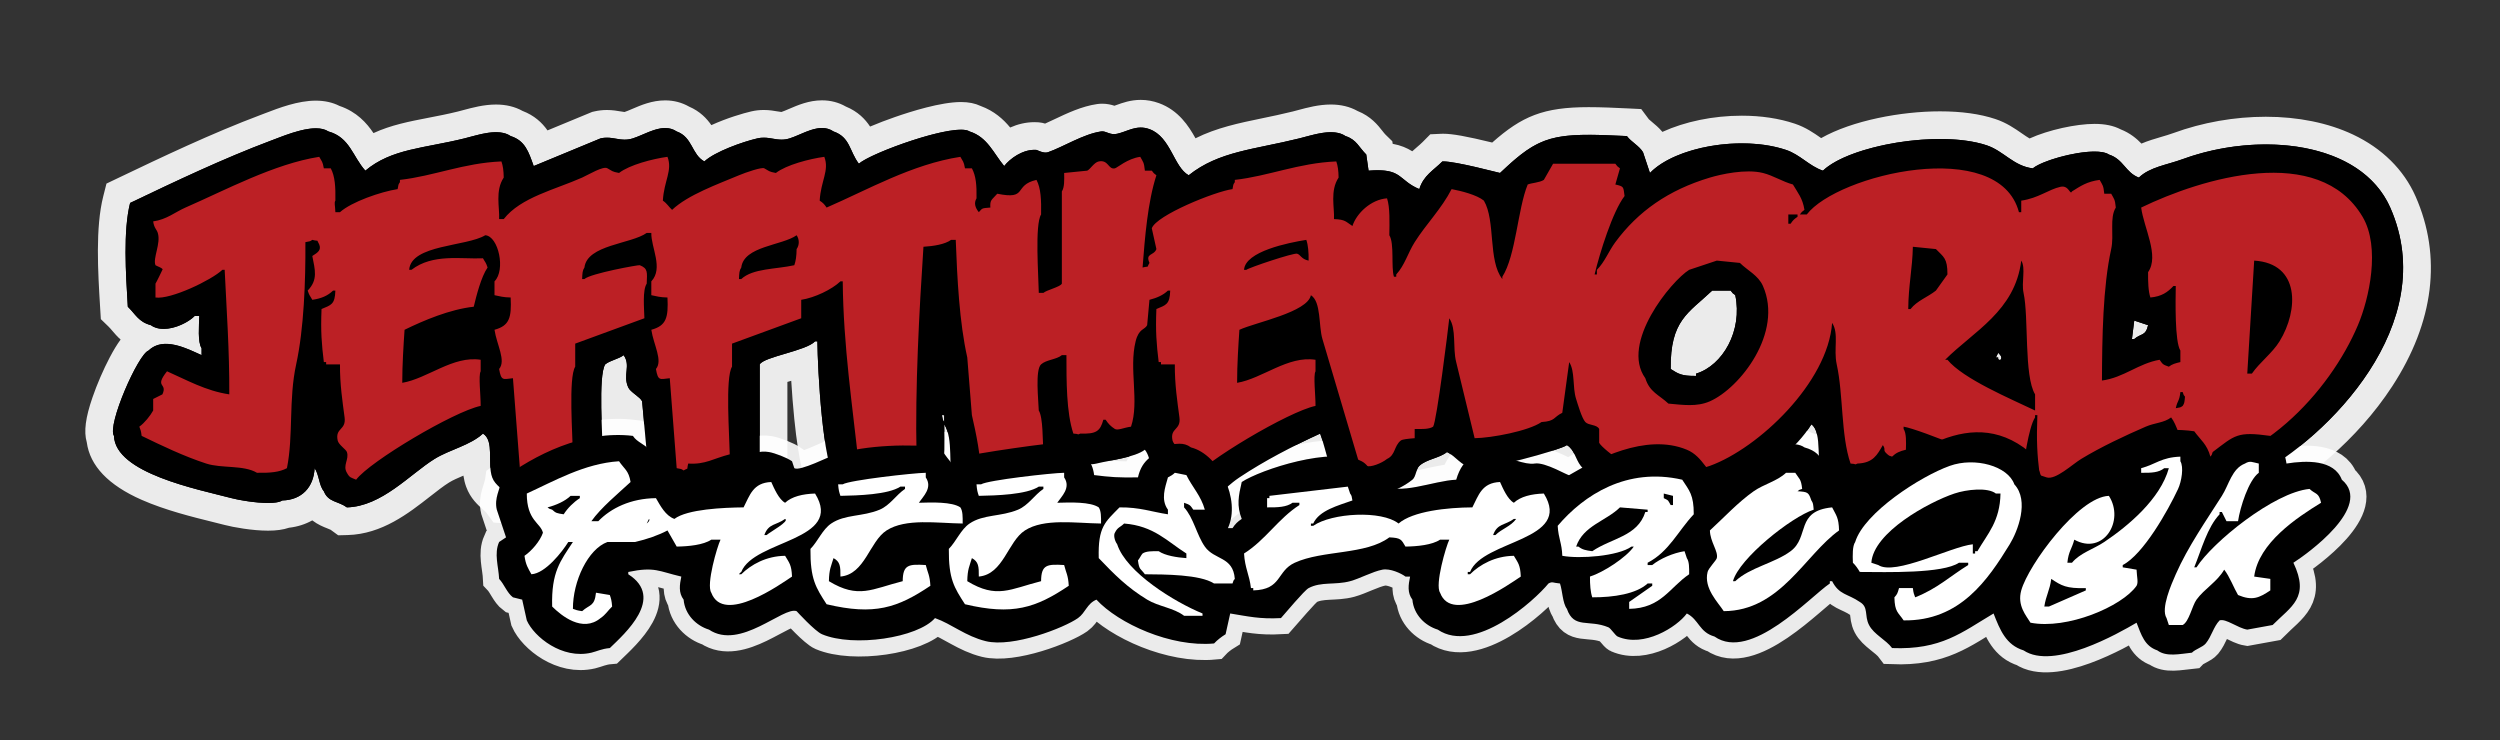
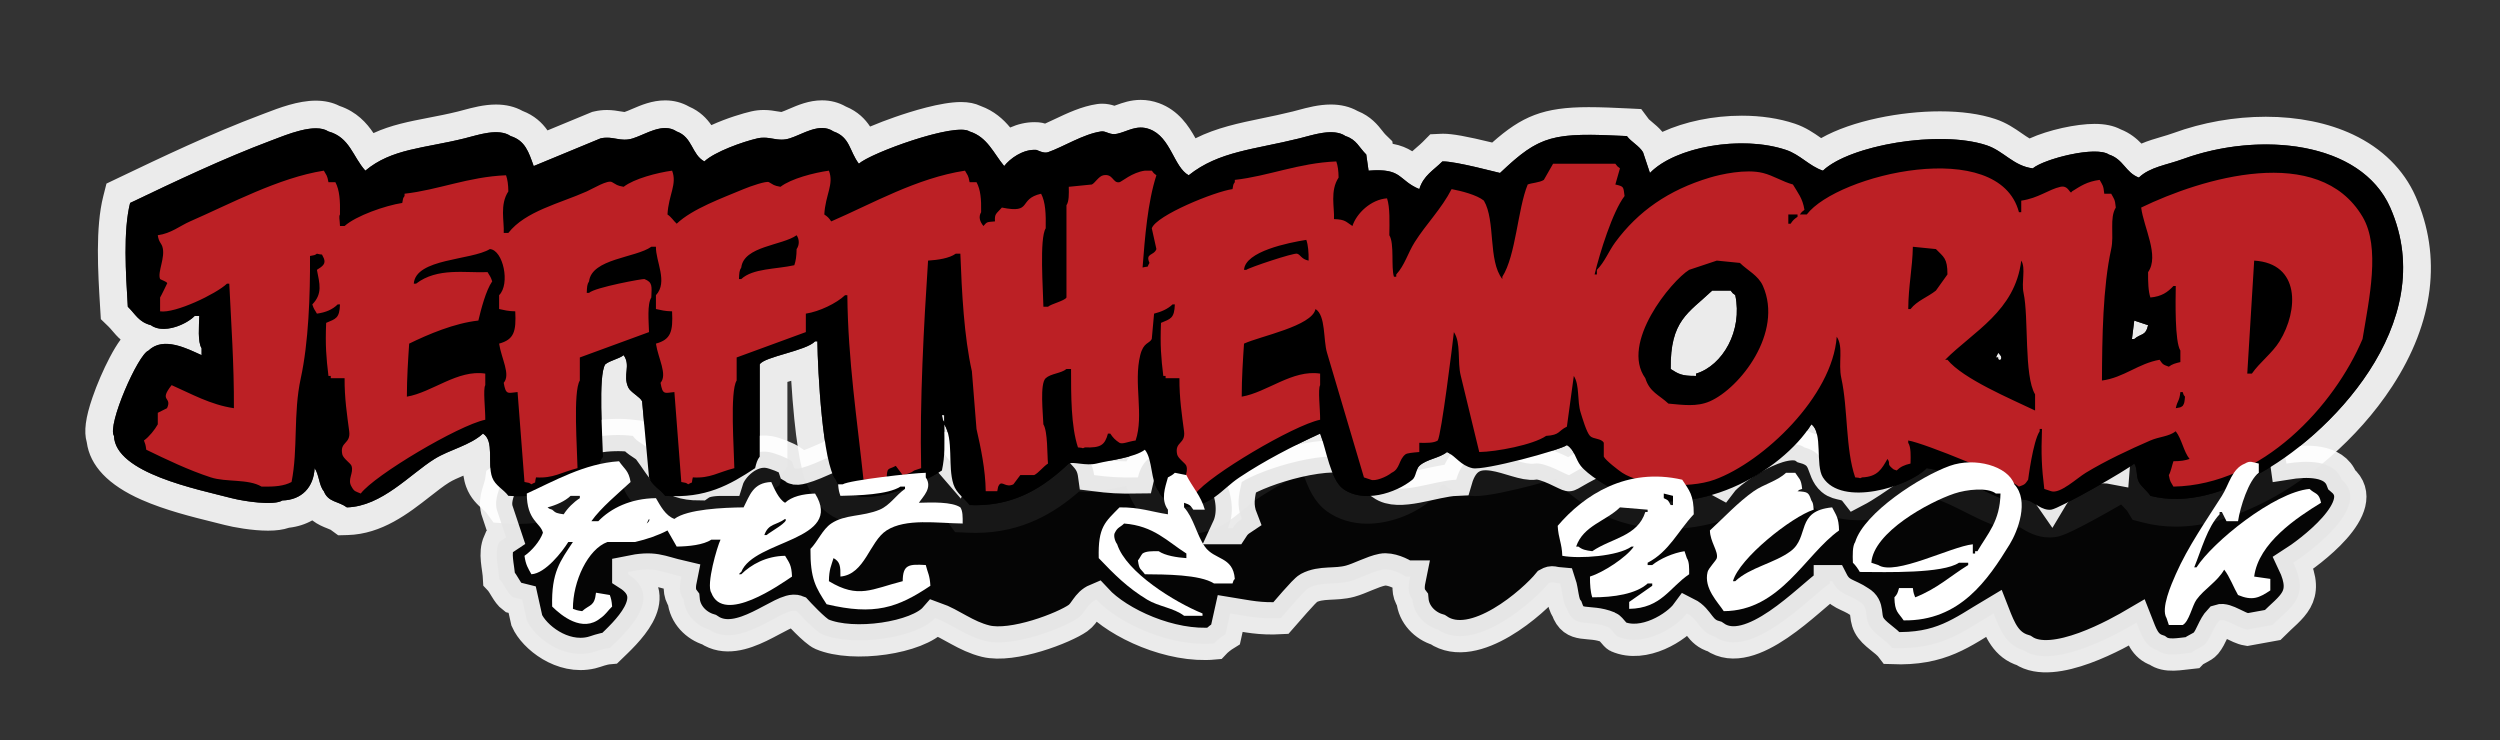
<svg xmlns="http://www.w3.org/2000/svg" version="1.1" x="0px" y="0px" width="1084px" height="321px" viewBox="0 0 1084 321" enable-background="new 0 0 1084 321" xml:space="preserve">
  <rect x="0" y="0" width="1084" height="321" fill="#333333" stroke="none" />
  <g id="stroke_x5F_layer">
    <g id="jefftheworld_x5F_bg_1_" opacity="0.9">
-       <path fill-rule="evenodd" clip-rule="evenodd" d="M888.671,227.047c-4.034,0-7.18-1.967-9.476-3.403    c-0.515-0.322-1.209-0.757-1.517-0.897c-0.316-0.081-0.671-0.117-1.134-0.117c-0.515,0-1.093,0.044-1.764,0.095    c-0.823,0.062-1.758,0.133-2.785,0.133c-2.462,0-4.629-0.409-6.818-1.288c-3.558-1.429-7.107-3.219-10.54-4.95    c-5.658-2.853-11.484-5.791-17.482-7.181c-7.485,5.756-20.686,10.13-31.395,10.13c-11.954,0-17.697-5.083-20.41-9.347    c-2.295-3.608-2.546-8.403-2.717-13.095c-13.454,13.996-35.794,26.258-59.23,26.258c-8.525,0-16.71-1.635-24.328-4.858    c-5.112-2.163-14.603-7.979-18.393-12.834c-1.303-1.672-2.13-3.452-2.794-4.884c-0.083-0.178-0.169-0.363-0.257-0.549    c-10.572,3.827-31.941,8.847-38.014,8.847c-0.985,0-1.834-0.088-2.594-0.269c-4.531-1.078-7.32-3.517-9.357-5.297    c-0.177-0.155-0.348-0.305-0.515-0.449c-1.182,0.533-2.362,0.96-3.476,1.362c-1.425,0.516-2.891,1.045-3.751,1.609    c-0.072,0.212-0.15,0.464-0.212,0.658c-0.515,1.646-1.294,4.132-3.521,5.938c-6.406,5.195-15.335,8.423-23.301,8.423    c-5.318,0-10.153-1.456-13.983-4.211c-5.606-4.033-7.956-12.512-10.03-19.992c-0.048-0.175-0.097-0.349-0.145-0.522    c-10.905,5.249-20.109,10.393-27.998,15.64c-1.894,1.26-3.547,2.683-5.298,4.19c-5.146,4.429-10.978,9.449-22.842,9.811    l-2.06,0.063l-1.664-1.216c-0.73-0.533-1.685-0.906-2.789-1.339c-2.661-1.041-6.609-2.585-8.877-7.432    c-2.368-3.286-3.105-7.423-3.763-11.106c-0.102-0.569-0.213-1.193-0.335-1.822c-3.564,1.162-7.554,1.932-11.261,2.646    c-1.874,0.361-3.644,0.703-5.007,1.037c-1.413,0.346-2.917,0.514-4.601,0.514c-1.86,0-3.635-0.211-5.061-0.381    c-0.417-0.05-0.839-0.1-1.219-0.139c-10.125,9.248-23.187,18.234-42.949,18.234c-0.937,0-1.891-0.021-2.857-0.063l-2.889-0.125    l-1.702-2.338c-0.503-0.692-1.263-1.444-2.067-2.24c-2.005-1.985-4.5-4.456-5.791-8.445c-0.038-0.117-0.075-0.234-0.111-0.353    c-7.675,4.229-21.098,9.954-32.078,9.954c-11.63,0-16.433-6.236-18.351-10.463c-5.939-8.9-7.876-38.725-8.485-53.899    c-1.927,0.662-4.116,1.326-6.588,2.058c-2.048,0.606-4.837,1.432-6.678,2.125v38.834l-1.313,1.643    c-0.271,0.34-0.473,1.058-0.851,2.645l-0.549,2.309l-1.98,1.308c-10.491,6.932-21.278,13.153-37.826,13.153    c-1.591,0-3.239-0.059-4.898-0.174l-2.763-0.191l-1.646-2.229c-0.413-0.559-1.19-1.24-2.014-1.962    c-1.894-1.658-4.486-3.931-5.801-7.559l-0.265-0.729l-2.894-31.831c-0.267-0.217-0.557-0.445-0.792-0.63    c-1.769-1.391-3.774-2.968-4.867-5.361c-0.084-0.184-0.164-0.367-0.239-0.549c-0.126,7.055,0.253,16.16,0.439,20.62    c0.125,2.986,0.232,5.565,0.257,7.354l0.029,2.148l-1.341,1.679c-0.271,0.34-0.473,1.058-0.851,2.645l-0.549,2.309l-1.98,1.308    c-10.491,6.932-21.278,13.153-37.826,13.153c-1.591,0-3.239-0.059-4.898-0.174l-2.793-0.194l-1.646-2.266    c-0.402-0.554-1.182-1.235-2.008-1.958c-1.884-1.646-4.463-3.901-5.777-7.52c-1.232-3.393-1.25-7.091-1.265-10.353    c-0.002-0.451-0.005-0.975-0.014-1.521c-2.285,1.183-4.658,2.176-6.992,3.153c-2.916,1.22-5.669,2.373-7.927,3.773    c-2.675,1.658-5.625,3.966-8.747,6.409c-8.628,6.75-19.365,15.15-32.257,15.489l-2.046,0.054l-1.652-1.208    c-0.73-0.534-1.685-0.907-2.789-1.339c-2.328-0.91-5.641-2.206-7.953-5.763c-3.147,2.946-7.322,4.788-12.178,5.184    c-1.96,0.79-4.469,1.165-7.713,1.165c-6.281,0-13.974-1.402-17.348-2.287c-1.513-0.396-3.249-0.825-5.146-1.294    c-19.309-4.775-48.255-11.934-50.233-29.97c-0.955-2.663-0.924-7.036,2.258-16.277c0.822-2.388,7.736-21.974,14.944-27.017    c0.414-0.371,0.843-0.717,1.287-1.039c-4.466-1.658-6.82-4.417-8.755-6.687c-0.67-0.786-1.303-1.528-2.008-2.211l-1.672-1.621    l-0.17-2.808c-0.909-14.944-2.04-33.543,1.201-46.353l0.691-2.729l2.54-1.213c18.866-9.014,40.25-19.23,61.477-27.203    c0.577-0.217,1.193-0.454,1.842-0.703c5.547-2.128,13.145-5.042,19.787-5.042c3.035,0,5.688,0.612,7.9,1.823    c7.967,2.522,11.442,8.313,14.252,12.995c0.24,0.4,0.478,0.796,0.715,1.186c8.31-5.055,17.548-6.842,27.228-8.715    c4.145-0.802,8.431-1.631,12.94-2.75c0.753-0.187,1.562-0.406,2.408-0.634c3.671-0.99,8.241-2.223,12.699-2.223    c3.448,0,6.45,0.748,8.939,2.226c5.932,2.125,8.834,6.212,10.79,10.557l23.784-9.841l0.496-0.113    c1.355-0.308,2.689-0.457,4.079-0.457c1.9,0,3.502,0.28,4.917,0.526c1.045,0.183,1.947,0.34,2.758,0.34    c0.602,0,1.164-0.089,1.768-0.279c1.101-0.348,2.417-0.913,3.811-1.511c3.545-1.522,7.564-3.248,11.988-3.248    c2.798,0,5.388,0.703,7.708,2.09c5.436,2.213,7.75,6.396,9.458,9.483c0.212,0.385,0.409,0.737,0.594,1.061    c6.774-3.919,16.325-6.947,20.901-8c1.367-0.315,2.713-0.468,4.116-0.468c1.895,0,3.497,0.279,4.91,0.525    c1.047,0.183,1.952,0.34,2.766,0.34c0.6,0,1.159-0.087,1.758-0.276c1.092-0.342,2.413-0.911,3.811-1.513    c3.549-1.528,7.572-3.259,11.994-3.259c2.792,0,5.369,0.703,7.671,2.09c6.563,2.553,8.875,7.441,10.553,11.104    c11.222-5.583,32.383-12.457,42.027-12.457c2.511,0,4.548,0.411,6.191,1.252c6.767,2.36,10.517,7.322,13.476,11.587    c3.5-2.391,7.788-4.113,12.21-4.113c0.441,0,0.884,0.017,1.327,0.051c1.097,0.084,1.89,0.439,2.468,0.698    c0.17,0.076,0.534,0.239,0.839,0.349c1.933-0.73,4.2-1.804,6.583-2.934c5.17-2.45,11.031-5.227,16.778-6.068    c0.456-0.066,0.92-0.1,1.38-0.1c1.878,0,3.362,0.557,4.344,0.925c0.284,0.106,0.672,0.252,0.797,0.271    c0.984-0.225,2.021-0.601,3.119-1c2.27-0.824,5.095-1.85,8.446-1.85c1.961,0,3.927,0.355,5.843,1.056    c7.357,2.69,10.803,9.076,13.572,14.208c0.65,1.205,1.341,2.485,2.029,3.578c9.806-6.296,20.423-8.498,32.468-10.996    c4.295-0.891,8.737-1.812,13.42-2.978c0.745-0.186,1.543-0.401,2.379-0.626c3.678-0.992,8.256-2.228,12.725-2.228    c3.459,0,6.472,0.752,8.97,2.236c4.554,1.691,6.882,4.656,8.605,6.854c0.654,0.833,1.271,1.619,1.961,2.292l1.46,1.425    l0.531,3.715c7.156,0.226,10.414,2.43,13.868,5.264c0.21,0.172,0.416,0.34,0.621,0.506c1.696-2.22,3.625-3.882,5.322-5.346    c0.976-0.841,1.897-1.635,2.74-2.488l1.648-1.667l2.343-0.108c0.207-0.009,0.425-0.015,0.655-0.015    c4.548,0,14.001,2.186,22.892,4.408c13.122-12.09,21.121-15.937,40.172-15.937c5.153,0,11.146,0.262,16.854,0.544l2.822,0.14    l1.689,2.265c0.443,0.594,1.327,1.324,2.262,2.097c1.621,1.34,3.639,3.008,5.076,5.406l0.338,0.563l0.552,1.657    c9.385-5.59,22.823-8.971,36.791-8.971c7.64,0,14.928,1.088,21.077,3.146c3.93,1.315,6.988,3.456,9.688,5.344    c1.247,0.873,2.401,1.681,3.545,2.35c11.877-8.287,34.563-12.726,51.624-12.726c8.647,0,16.095,1.019,22.134,3.029    c3.993,1.329,7.113,3.495,9.866,5.406c2.514,1.745,4.606,3.199,7.029,3.924c6.958-3.874,20.079-6.917,27.989-6.917    c3.715,0,6.607,0.598,8.801,1.825c4.473,1.657,6.998,4.559,8.866,6.707c0.486,0.559,0.903,1.033,1.291,1.436    c3.635-2.217,7.672-3.4,11.612-4.554c1.862-0.545,3.787-1.109,5.588-1.769c12.042-4.408,25.22-6.737,38.108-6.737    c28.653,0,50.875,11.568,59.441,30.945c10.654,24.099,7.324,50.596-9.63,76.626c-14.822,22.756-36.1,39.258-51.069,47.113    c-14.355,7.532-26.38,11.041-37.842,11.041c-0.001,0-0.001,0-0.002,0c-4.273,0-8.458-0.52-12.439-1.544l-2.361-0.607l-1.269-2.082    c-0.243-0.4-1.046-1.227-1.632-1.829c-1.245-1.282-2.656-2.735-3.591-4.57c-0.185-0.362-0.345-0.727-0.485-1.088    c-10.327,6.324-27.24,15.785-31.406,16.317C889.678,227.015,889.173,227.047,888.671,227.047z M730.448,156.53    c0.389,0.149,0.784,0.253,1.249,0.324l1.981-0.599c7.656-2.311,14.502-12.554,13.296-24.256h-2.209    c-1.032,0.938-2.027,1.812-3.002,2.667C734.704,140.866,730.881,144.225,730.448,156.53z" />
      <path fill="#FFFFFF" d="M494.631,55.309c1.182,0,2.431,0.197,3.782,0.691c9.311,3.404,10.464,16.402,17,20    c13.117-10.462,28.409-11.123,48-16c3.854-0.959,9.047-2.676,13.654-2.676c2.354,0,4.556,0.449,6.346,1.676    c4.83,1.546,5.865,4.941,9,8c0.334,2.333,0.666,4.667,1,7c1.472-0.118,2.775-0.174,3.939-0.174c10.586,0,9.593,4.591,18.061,8.174    c1.83-5.967,6.184-8.14,10-12c0.12-0.005,0.246-0.008,0.38-0.008c5.772,0,24.258,5.009,24.615,5.009c0.003,0,0.004,0,0.005-0.001    c13.913-13.206,20.174-16.537,38.443-16.537c4.638,0,10.05,0.215,16.557,0.537c1.918,2.57,5.332,4.217,7,7c1,3,2,6,3,9    c7.629-7.917,24.025-12.836,39.827-12.835c6.741,0,13.376,0.896,19.173,2.835c6.145,2.057,10.043,6.979,16,9    c8.34-7.958,31.079-13.722,50.761-13.722c7.517,0,14.588,0.841,20.239,2.722c7.416,2.468,11.625,8.973,20,10    c3.903-3.226,17.938-7.28,26.779-7.279c2.706,0,4.927,0.38,6.221,1.279c6.443,2.091,7.137,7.797,13,10    c4.791-4.604,12.031-5.449,19-8c11.319-4.143,23.884-6.372,36.046-6.372c23.539,0,45.549,8.359,53.954,27.372    c22.326,50.499-27.447,99.969-58,116c-10.309,5.409-22.515,10.354-35.055,10.354c-3.633,0-7.295-0.415-10.945-1.354    c-1.25-2.053-4.004-4.043-5-6c-1.295-2.544-0.557-5.919-2-8c-2.691,2.599-32.547,19.559-36,20    c-0.249,0.032-0.497,0.047-0.742,0.047c-3.678,0-6.896-3.371-9.258-4.047c-0.993-0.283-1.937-0.371-2.868-0.371    c-1.501,0-2.968,0.228-4.548,0.228c-1.404,0-2.897-0.18-4.584-0.856c-10.012-4.019-20.207-11.236-32-13    c-5.04,5.171-18.42,10.567-29.652,10.567c-6.526,0-12.328-1.821-15.348-6.567c-3.387-5.324,0.094-19.435-5-23    c-9.901,15.866-35.352,33.383-62.01,33.383c-7.337,0-14.771-1.328-21.99-4.383c-4.514-1.91-13.051-7.221-16-11    c-2.291-2.938-2.715-7.053-6-9c-2.658,2.042-32.121,10.105-39.795,10.105c-0.497,0-0.904-0.034-1.205-0.105    c-5.227-1.244-6.947-5.052-11-7c-3.299,2.703-8.875,3.07-12,6c-1.484,1.392-1.406,4.707-3,6    c-4.813,3.902-12.404,7.082-19.521,7.082c-3.793,0-7.451-0.903-10.479-3.082c-5.527-3.977-7.359-17.293-10-24    c-12.111,5.556-24.123,11.766-35,19c-8.059,5.361-11.592,12.592-25,13c-3.787-2.768-8.09-2.154-10-7    c-3.614-4.281-2.498-13.642-6-18c-4.464,3.381-15.147,4.567-21,6c-1.027,0.252-2.102,0.342-3.174,0.342    c-2.738,0-5.454-0.59-7.293-0.59c-0.622,0-1.144,0.067-1.533,0.248c-10.444,9.831-22.532,18.057-40.403,18.057    c-0.851,0-1.719-0.019-2.597-0.057c-2.209-3.035-5.693-4.957-7-9c-2.556-7.906,0.2-19.518-4-26c0.101,8.972,0.374,13.536-1,20    c-5.215,3.556-21.006,11.447-32.897,11.447c-5.945,0-10.917-1.974-13.103-7.447c-5.671-6.523-7.878-47.314-8-60    c-0.333,0-0.667,0-1,0c-3.813,4.137-22.084,6.654-24,10c0,13.332,0,26.668,0,40c-1.105,1.384-1.494,2.873-2,5    c-10.068,6.652-19.643,12.159-34.518,12.159c-1.442,0-2.936-0.052-4.482-0.159c-2.054-2.779-5.709-4.439-7-8    c-1-10.999-2-22.001-3-33c-0.875-1.908-5.045-3.909-6-6c-2.502-5.478,1.233-9.353-2-14c-2.212,1.713-5.829,2.234-8,4    c-3.106,4.889-1.112,31.814-1,40c-1.105,1.384-1.494,2.873-2,5c-10.068,6.652-19.643,12.159-34.518,12.159    c-1.442,0-2.936-0.052-4.482-0.159c-2.033-2.8-5.704-4.432-7-8c-2.211-6.087,1.062-15.835-4-19c-5.535,5.137-14.445,6.936-21,11    c-10.577,6.559-22.861,20.603-38,21c-3.786-2.768-8.09-2.154-10-7c-2.121-2.473-2.052-7.273-4-10c-0.387,8.194-5.555,13.801-14,14    c-1.198,0.79-3.478,1.091-6.173,1.091c-5.379,0-12.416-1.197-15.827-2.091c-14.771-3.869-50.432-10.826-51-27    c-3.046-4.598,10.5-35.496,15-37c2.174-2.112,4.785-2.893,7.529-2.892c5.437,0,11.389,3.064,15.471,4.892c0-1,0-2,0-3    c-1.749-2.643-1.126-9.695-1-14c-0.667,0-1.333,0-2,0c-2.623,2.708-8.428,5.606-13.498,5.606c-2.038,0-3.957-0.468-5.502-1.606    c-5.362-1.424-6.657-4.761-10-8c-0.879-14.459-2.046-32.961,1-45c19.549-9.34,40.418-19.269,61-27    c5.111-1.92,13.268-5.362,19.52-5.362c2.106,0,3.997,0.391,5.48,1.362c9.273,2.58,10.464,10.818,16,17    c11.426-9.594,25.416-9.637,43-14c3.849-0.955,9.052-2.68,13.663-2.68c2.353,0,4.552,0.449,6.337,1.68    c6.313,1.982,7.797,6.881,10,13c9.666-4,19.334-8,29-12c0.983-0.223,1.891-0.308,2.75-0.308c2.744,0,4.998,0.866,7.675,0.866    c1.099,0,2.27-0.146,3.574-0.558c4.239-1.339,9.25-4.48,13.991-4.48c1.722,0,3.409,0.415,5.009,1.48c6.961,2.511,6.44,9.983,12,13    c4.479-4.206,16.653-8.538,23-10c0.99-0.228,1.903-0.314,2.769-0.314c2.737,0,4.997,0.866,7.676,0.866    c1.095,0,2.259-0.145,3.555-0.551c4.21-1.321,9.262-4.497,14.007-4.497c1.723,0,3.406,0.418,4.993,1.497    c7.278,2.526,6.834,8.521,11,14c4.269-4.015,32.948-14.761,44.259-14.76c1.67,0,2.963,0.235,3.741,0.76    c7.759,2.446,10.359,9.428,15,15c2.391-3.06,7.629-7.033,13.136-7.033c0.288,0,0.576,0.011,0.864,0.033    c0.243,0.019,2.197,1.16,3.963,1.16c0.358,0,0.709-0.047,1.037-0.16c6.533-2.257,15.334-7.878,23-9    c0.175-0.025,0.345-0.037,0.511-0.037c1.682,0,2.965,1.194,5.111,1.194c0.422,0,0.879-0.046,1.378-0.157    C487.906,57.224,490.945,55.309,494.631,55.309 M734.894,163.002c0.169,0,0.343-0.001,0.52-0.002c0-0.334,0-0.666,0-1    c11.574-3.494,20.24-18.633,17-34c-1.191-0.868-1.125-0.822-2-2c-2.666,0-5.334,0-8,0c-10.32,9.785-18.236,12.806-18,34    C727.711,162.08,729.023,163.002,734.894,163.002 M924.413,147c0.334,0,0.666,0,1,0c2.914-2.525,4.916-1.168,6-6    c-2-0.666-4-1.334-6-2C925.079,141.666,924.747,144.334,924.413,147 M865.413,155c0.334,0,0.666,0,1,0    c-0.137,0.891,0.307,1.052,0.647,1.052c0.193,0,0.353-0.052,0.353-0.052c1.225-1.236-1-3-1-3    C866.079,153.666,865.747,154.334,865.413,155 M409.414,183c0-1,0-2,0-3c-0.333,0-0.667,0-1,0    C408.786,182.076,408.656,181.924,409.414,183 M494.633,43.309L494.633,43.309L494.633,43.309c-4.408,0-7.927,1.277-10.496,2.21    c-0.319,0.116-0.632,0.229-0.927,0.333c-1.287-0.426-3.095-0.89-5.285-0.89c-0.748,0-1.502,0.055-2.243,0.163    c-6.641,0.972-12.933,3.953-18.483,6.583c-1.424,0.675-2.804,1.329-4.053,1.88c-0.762-0.246-1.703-0.469-2.814-0.554    c-0.582-0.045-1.184-0.068-1.781-0.068c-3.783,0-7.346,0.905-10.541,2.322c-2.971-3.594-6.929-7.196-12.791-9.328    c-2.414-1.156-5.23-1.721-8.545-1.721c-8.708,0-21.74,4.101-28.732,6.547c-3.345,1.169-7.093,2.567-10.672,4.09    c-2.091-3.187-5.263-6.524-10.53-8.687c-3.128-1.784-6.591-2.687-10.318-2.687c-5.658,0-10.486,2.078-14.365,3.748    c-1.253,0.54-2.437,1.049-3.235,1.3c-0.328-0.012-1.085-0.144-1.698-0.25c-1.488-0.259-3.525-0.615-5.938-0.615    c-1.863,0-3.649,0.203-5.463,0.621c-3.328,0.766-10.514,2.852-17.279,5.946c-1.986-2.864-4.921-5.994-9.645-8.023    c-3.155-1.799-6.645-2.709-10.392-2.709c-5.657,0-10.479,2.07-14.354,3.734c-1.252,0.537-2.435,1.045-3.251,1.303    c-0.325-0.012-1.077-0.143-1.687-0.25c-1.489-0.26-3.529-0.616-5.949-0.616c-1.842,0-3.61,0.198-5.406,0.606l-0.992,0.225    l-0.94,0.389l-14.5,6l-3.932,1.627c-2.372-3.382-5.741-6.498-10.818-8.443c-3.313-1.843-7.171-2.776-11.498-2.776    c-5.254,0-10.25,1.347-14.263,2.43c-0.805,0.217-1.574,0.425-2.291,0.603c-4.357,1.082-8.565,1.896-12.635,2.683    c-8.327,1.611-16.349,3.164-23.952,6.667c-2.926-4.35-7.24-9.246-14.752-11.786c-2.98-1.513-6.418-2.279-10.25-2.279    c-7.753-0.001-15.95,3.144-21.935,5.44c-0.636,0.244-1.24,0.476-1.806,0.688c-21.471,8.065-42.978,18.34-61.953,27.406    l-5.08,2.427l-1.381,5.457c-3.471,13.715-2.308,32.831-1.374,48.19l0.029,0.481l0.283,4.649l3.345,3.241    c0.5,0.485,1.019,1.092,1.618,1.795c0.959,1.125,2.112,2.476,3.613,3.822c-1.515,2.036-3.054,4.581-4.717,7.743    c-2.785,5.296-5.512,11.614-7.48,17.332c-3.016,8.759-3.829,14.778-2.48,19.447c1.368,10.211,9.368,18.602,23.819,24.964    c10.255,4.515,22.17,7.461,30.87,9.612c1.856,0.459,3.609,0.893,5.066,1.274c3.807,0.998,11.975,2.482,18.867,2.482    c3.59,0,6.56-0.41,9.07-1.27c3.698-0.414,7.097-1.513,10.086-3.188c2.45,1.874,4.916,2.839,6.502,3.459    c0.521,0.203,1.229,0.48,1.463,0.617l3.275,2.394l4.092-0.107c14.872-0.391,26.475-9.468,35.797-16.762    c2.991-2.34,5.815-4.55,8.212-6.036c1.647-1.021,3.838-1.975,6.194-2.965c0.237,1.598,0.611,3.235,1.203,4.863    c1.84,5.069,5.226,8.029,7.467,9.988c0.409,0.356,0.959,0.839,1.173,1.064l3.22,4.434l5.587,0.388    c1.797,0.125,3.585,0.188,5.314,0.188c18.198,0,30.298-6.988,41.133-14.147l3.873-2.559l0.23,0.636    c1.841,5.08,5.239,8.058,7.488,10.028c0.42,0.368,0.99,0.867,1.201,1.094l3.234,4.376l5.526,0.384    c1.797,0.125,3.585,0.188,5.314,0.188c18.198,0,30.298-6.988,41.133-14.147l3.959-2.616l1.099-4.616    c0.052-0.22,0.148-0.623,0.234-0.956l2.092-2.618V198v-32.393c0.572-0.174,1.141-0.344,1.672-0.501    c0.32,5.279,0.756,10.959,1.308,16.414c2,19.745,4.506,27.947,7.595,32.561c4.13,8.521,12.603,13.366,23.527,13.366    c9.817,0,21.029-3.921,29.41-7.865c1.48,2.135,3.096,3.733,4.348,4.973c0.543,0.538,1.219,1.207,1.438,1.507l3.403,4.676    l5.778,0.251c1.042,0.046,2.091,0.068,3.118,0.068c20.466,0,34.635-8.998,44.936-17.969c1.274,0.136,2.722,0.254,4.293,0.254    c2.17,0,4.142-0.225,6.027-0.687c1.219-0.298,2.918-0.626,4.716-0.973c1.781-0.344,3.621-0.698,5.466-1.104    c0.683,2.836,1.708,5.813,3.574,8.554c3.33,6.618,9.025,8.847,11.875,9.961c0.521,0.204,1.23,0.481,1.464,0.617l3.297,2.41    l4.119-0.126c13.987-0.426,21.263-6.688,26.575-11.261c1.605-1.383,3.123-2.688,4.707-3.742    c6.082-4.045,12.99-8.036,20.912-12.076c2.075,6.5,4.938,12.873,10.434,16.826c4.858,3.494,10.904,5.341,17.487,5.341    c9.278,0,19.654-3.74,27.079-9.762c2.684-2.178,4.036-4.826,4.818-6.887c0.325-0.12,0.649-0.237,0.927-0.338    c0.101-0.036,0.201-0.073,0.304-0.11c2.258,1.76,5.315,3.665,9.613,4.688c1.225,0.291,2.526,0.432,3.984,0.432    c5.773,0,16.686-2.545,24.823-4.68c4.167-1.094,7.52-2.043,10.229-2.871c0.379,0.601,0.804,1.213,1.281,1.825    c5.121,6.563,16.418,12.823,20.785,14.671c8.362,3.539,17.334,5.332,26.667,5.332c20.577,0,40.388-8.823,54.85-20.278    c0.496,1.495,1.154,2.952,2.035,4.336c4.976,7.821,14.021,12.127,25.473,12.127c10.921,0,23.819-3.966,32.529-9.611    c4.447,1.382,8.95,3.652,13.646,6.02c3.545,1.788,7.211,3.637,11.008,5.161c2.883,1.157,5.844,1.72,9.054,1.72    c1.253,0,2.354-0.083,3.237-0.15c0.232-0.018,0.459-0.034,0.664-0.048c0.039,0.024,0.078,0.049,0.115,0.072    c2.581,1.614,6.9,4.316,12.657,4.316c0.756,0,1.517-0.049,2.263-0.144c2.134-0.272,4.789-0.612,22.639-10.63    c2.316-1.301,4.362-2.467,6.17-3.515c0.569,0.642,1.122,1.21,1.611,1.714c0.304,0.313,0.744,0.766,0.959,1.012l2.388,3.922    l4.724,1.215c4.469,1.15,9.157,1.733,13.935,1.733c12.472,0,25.382-3.727,40.631-11.729c15.64-8.206,37.857-25.428,53.309-49.151    c18.116-27.814,21.605-56.282,10.091-82.327c-5.128-11.598-14.523-20.873-27.17-26.822c-10.706-5.036-23.763-7.697-37.76-7.697    c-13.585,0-27.475,2.456-40.17,7.103c-1.616,0.591-3.363,1.104-5.214,1.646c-2.738,0.802-5.649,1.655-8.541,2.887    c-2.012-2.095-4.866-4.548-9.03-6.181c-3.031-1.586-6.756-2.362-11.311-2.362c-7.902,0-19.904,2.575-28.155,6.322    c-0.955-0.541-2.049-1.29-3.442-2.258c-2.933-2.036-6.582-4.57-11.394-6.171c-6.65-2.213-14.735-3.335-24.028-3.335    c-16.847,0-38.019,3.964-51.521,11.606c-0.069-0.048-0.139-0.097-0.209-0.146c-2.882-2.017-6.469-4.527-11.223-6.118    c-6.853-2.293-14.584-3.456-22.98-3.456c-12.498,0-24.697,2.587-34.422,7.023c-1.548-1.852-3.2-3.218-4.513-4.303    c-0.472-0.39-1.108-0.916-1.354-1.166l-3.302-4.424l-5.645-0.28c-5.785-0.287-11.867-0.552-17.15-0.552    c-19.69,0-28.937,3.939-41.828,15.347c-11.188-2.729-17.304-3.818-21.235-3.818c-0.328,0-0.641,0.007-0.935,0.021l-4.683,0.217    l-3.296,3.334c-0.676,0.683-1.509,1.401-2.392,2.162c-0.669,0.577-1.386,1.195-2.125,1.874c-2.275-1.421-4.94-2.593-8.491-3.236    l-0.158-1.102l-2.921-2.85c-0.404-0.395-0.88-1.001-1.43-1.702c-1.879-2.394-4.923-6.272-10.733-8.58    c-3.329-1.862-7.209-2.805-11.563-2.805c-5.264,0-10.267,1.35-14.287,2.434c-0.796,0.215-1.556,0.421-2.266,0.598    c-4.568,1.137-8.951,2.046-13.189,2.925c-10.094,2.093-19.786,4.104-28.956,8.685c-2.915-5.266-7.325-12.124-15.834-15.236    C499.958,43.788,497.299,43.309,494.633,43.309L494.633,43.309z" />
    </g>
    <path opacity="0.9" fill-rule="evenodd" clip-rule="evenodd" stroke="#FFFFFF" stroke-width="14" stroke-miterlimit="10" d="   M991.413,201c8.604-1.389,20.668-1.768,24,7c13.814,11.619-15.209,32.3-21,36c7.229,15.156-0.938,18.881-9,27   c-3.666,0.666-7.334,1.334-11,2c-4.172-0.678-9.279-4.926-12-4c-2.693,2.828-3.461,6.936-6,10c-1.373,1.656-4.459,2.42-6,4   c-5.346,0.541-11.023,1.951-15-1c-5.547-1.872-6.922-6.73-9-12c-7.809,4.592-36.021,20.702-49,12c-7.604-2.342-10.201-8.813-13-16   c-13.818,8.207-22.688,15.84-44,15c-2.688-3.637-7.865-5.863-10-10c-2.133-4.135-0.064-7.684-4-10c-5.285-3.631-8.943-2.991-12-9   c-0.334,0-0.666,0-1,0c0,0.334,0,0.666,0,1c-8.457,5.644-34.266,34.086-50,23c-6.678-1.891-6.725-7.35-12-10   c-4.291,5.872-18.682,14.977-30,10c-1.01-0.444-2.986-3.577-4-4c-8.549-3.568-14.943,0.822-18-8c-1.863-2.463-1.912-7.742-3-11   c-3.195-0.257-3.191-0.994-5,0c-6.125,7.516-32.068,30.868-48,20c-5.393-1.635-10.438-6.422-11-13c-2.252-2.976-1.75-6.365-1-10   c-0.666,0-1.334,0-2,0c-1.832-1.395-6.691-3.643-10-3c-4.314,0.837-9.744,3.848-14,5c-6.521,1.766-12.531,0.088-18,3   c-1.869,0.996-10.018,10.801-12,13c-9.169,0.506-14.358-0.762-22-2c-0.667,3-1.333,6-2,9c-1.758,1.081-3.618,2.516-5,4   c-18.695,1.74-41.445-8.646-51-19c-4.118,1.726-4.742,5.693-8,8c-5.896,4.174-28.199,12.909-40,10c-8.791-2.167-14.815-7.467-22-10   c-7.455,8.578-35.374,12.773-49,7c-3.081-1.306-11-10-11-10c-5.731-2.203-24.475,17.107-38,8c-5.393-1.635-10.437-6.422-11-13   c-2.252-2.976-1.75-6.365-1-10c-9.893-2.292-11.483-4.391-23-2c0,0.334,0,0.666,0,1c16.111,10.232-1.623,25.807-8,32   c-3.515,0.3-5.692,1.457-8,2c-12.664,2.977-24.849-6.856-28-14c-0.667-3-1.333-6-2-9c-1.333-0.334-2.667-0.666-4-1   c-2.591-1.93-3.768-5.676-6-8c-0.254-5.465-2.273-10.895,0-16c1-0.666,2-1.334,3-2c-1.333-4-2.667-8-4-12   c-1.2-5.083,1.445-8.743,2-13c14.264-10.762,35.615-21.568,57-19c1.852,2.834,5.111,3.521,7,6c6.016,7.894,7.926,15.023,22,15   c2.728-1.915,7.381-2.04,12-2c1.789-5.787,9.681-13.465,18-12c2.651,0.467,7.813,2.461,10,4c0.333,1,0.667,2,1,3   c2.345,1.513,15.393-5.182,18-6c13.182-4.133,32.891-4.584,45-3c2.01,2.846,4.617,6.264,7,9c0.844-2.081,2.269-4.174,4-5   c2.311-1.104,39.513-6.57,42-6c1.879,0.431,4.222,1.619,7,2c3.048,4.104,6.09,5.334,7,12c7.084,0.898,10.786,1.139,19,1   c1.894-8.352,6.882-9.22,12-14c4.695-0.408,7.589-1.522,11,1c12.225,3.092,21.71,22.688,16,35c0.667,0,1.333,0,2,0   c1.182-1.826,2.192-2.801,4-4c-2.267-5.764-1.395-9.998,0-16c8.178-5.38,39.21-15.621,52-9c4.047,2.096,5.098,7.768,9,10   c7.08,5.154,22.029-1.583,32-2c6.049-20.904,25.75-5.569,34-7c4.588-0.796,14.801,5.529,15,5c11.197-6.557,33.096-18.443,51-11   c7.248,3.014,8.938,10.828,15,14c4.154-5.521,27.328-21.117,36-15c10.16,2.798,7.094,9.8,12,14c3.074,2.631,6.824,0.917,10,5   c17.357-9.063,45.455-38.578,73-19c7.338,5.215,6.766,14.544,12,22c4.652-7.85,15.363-15.281,27-13   c1.123-15.52,21.709-17.987,35-16c2.723,3.734,5.566,5.633,7,11c0.805-1.021,0.355-0.273,1-2c9.727-7.32,10.469-9.023,25-7   C987.411,193.249,990.483,194.178,991.413,201z" />
  </g>
  <g id="jefftheworld">
    <g id="jefftheworld_x5F_bg_2_">
      <path fill-rule="evenodd" clip-rule="evenodd" d="M1036.413,90c-12.748-28.834-56.771-33.162-90-21    c-6.969,2.551-14.209,3.396-19,8c-5.863-2.203-6.557-7.909-13-10c-5.521-3.839-27.902,1.787-33,6c-8.375-1.027-12.584-7.532-20-10    c-20.449-6.805-59.475,0.003-71,11c-5.957-2.021-9.855-6.943-16-9c-19.387-6.487-48.117-1.293-59,10c-1-3-2-6-3-9    c-1.668-2.783-5.082-4.43-7-7c-32.139-1.592-37.555-0.558-55,16c-0.08,0.08-19.674-5.245-25-5c-3.816,3.86-8.17,6.033-10,12    c-9.398-3.977-7.141-9.195-22-8c-0.334-2.333-0.666-4.667-1-7c-3.135-3.059-4.17-6.454-9-8c-5.293-3.629-14.178-0.449-20,1    c-19.591,4.877-34.882,5.538-48,16c-6.536-3.598-7.689-16.596-17-20c-5.567-2.036-9.388,0.975-14,2c-3.284,0.73-4.703-1.336-7-1    c-7.666,1.122-16.467,6.743-23,9c-1.938,0.67-4.708-0.978-5-1c-5.816-0.45-11.484,3.781-14,7c-4.641-5.572-7.241-12.554-15-15    c-6.048-4.081-43.101,9.393-48,14c-4.166-5.479-3.722-11.474-11-14c-5.958-4.047-13.262,1.199-19,3c-5.473,1.718-8.601-1.243-14,0    c-6.347,1.462-18.521,5.794-23,10c-5.56-3.017-5.039-10.489-12-13c-6.007-3.999-13.221,1.174-19,3c-5.478,1.73-8.587-1.229-14,0    c-9.666,4-19.334,8-29,12c-2.203-6.119-3.688-11.018-10-13c-5.283-3.641-14.187-0.442-20,1c-17.584,4.363-31.574,4.406-43,14    c-5.536-6.182-6.727-14.42-16-17c-5.89-3.854-18.167,1.433-25,4c-20.582,7.731-41.451,17.66-61,27    c-3.046,12.039-1.879,30.541-1,45c3.343,3.239,4.638,6.576,10,8c5.39,3.969,15.322-0.204,19-4c0.667,0,1.333,0,2,0    c-0.126,4.305-0.749,11.357,1,14c0,1,0,2,0,3c-6.142-2.75-16.517-8.299-23-2c-4.5,1.504-18.046,32.402-15,37    c0.568,16.174,36.229,23.131,51,27c5.121,1.342,18.411,3.366,22,1c8.445-0.199,13.613-5.806,14-14c1.948,2.727,1.879,7.527,4,10    c1.91,4.846,6.214,4.232,10,7c15.139-0.397,27.423-14.441,38-21c6.555-4.064,15.465-5.863,21-11c5.062,3.165,1.789,12.913,4,19    c1.296,3.568,4.967,5.2,7,8c17.504,1.217,27.956-4.703,39-12c0.506-2.127,0.895-3.616,2-5c-0.112-8.186-2.106-35.111,1-40    c2.171-1.766,5.788-2.287,8-4c3.233,4.647-0.502,8.522,2,14c0.955,2.091,5.125,4.092,6,6c1,10.999,2,22.001,3,33    c1.291,3.561,4.946,5.221,7,8c17.504,1.217,27.956-4.703,39-12c0.506-2.127,0.895-3.616,2-5c0-13.332,0-26.668,0-40    c1.916-3.346,20.187-5.863,24-10c0.333,0,0.667,0,1,0c0.122,12.686,2.329,53.477,8,60c6.558,16.422,38.178,1.334,46-4    c1.374-6.464,1.101-11.028,1-20c4.2,6.482,1.444,18.094,4,26c1.307,4.043,4.791,5.965,7,9c19.309,0.838,32.059-7.7,43-18    c1.987-0.924,7.46,1.111,12,0c5.853-1.433,16.536-2.619,21-6c3.502,4.358,2.386,13.719,6,18c1.91,4.846,6.213,4.232,10,7    c13.408-0.408,16.941-7.639,25-13c10.876-7.234,22.888-13.444,35-19c2.641,6.707,4.473,20.023,10,24    c8.711,6.266,22.623,1.982,30-4c1.594-1.293,1.516-4.608,3-6c3.125-2.93,8.701-3.297,12-6c4.053,1.948,5.773,5.756,11,7    c4.947,1.177,38.17-7.826,41-10c3.285,1.947,3.709,6.063,6,9c2.949,3.779,11.486,9.09,16,11c33.453,14.154,71.373-8.768,84-29    c5.094,3.565,1.613,17.676,5,23c8.217,12.914,37.031,4.176,45-4c11.793,1.764,21.988,8.981,32,13c4.764,1.912,7.986-0.146,12,1    c2.52,0.721,6.014,4.509,10,4c3.453-0.441,33.309-17.401,36-20c1.443,2.081,0.705,5.456,2,8c0.996,1.957,3.75,3.947,5,6    c16.252,4.181,32.705-2.023,46-9C1008.966,189.969,1058.739,140.499,1036.413,90z M409.414,183c-0.758-1.076-0.628-0.924-1-3    c0.333,0,0.667,0,1,0C409.414,181,409.414,182,409.414,183z M735.413,162c0,0.334,0,0.666,0,1c-6.314,0.055-7.607-0.86-11-3    c-0.236-21.194,7.68-24.215,18-34c2.666,0,5.334,0,8,0c0.875,1.178,0.809,1.132,2,2C755.653,143.367,746.987,158.506,735.413,162z     M867.413,156c0,0-1.215,0.397-1-1c-0.334,0-0.666,0-1,0c0.334-0.666,0.666-1.334,1-2C866.413,153,868.638,154.764,867.413,156z     M925.413,147c-0.334,0-0.666,0-1,0c0.334-2.666,0.666-5.334,1-8c2,0.666,4,1.334,6,2    C930.329,145.832,928.327,144.475,925.413,147z" />
    </g>
-     <path id="jefftheworld_x5F_text_2_" fill-rule="evenodd" clip-rule="evenodd" fill="#BC2025" d="M1024.413,94   c-19.027-32.166-69.736-16.716-96-4c1.115,8.774,7.988,20.905,3,28c-0.051,4.068,0.076,8.333,1,11c4.889-0.449,7.475-2.288,10-5   c0.334,0,0.666,0,1,0c-0.09,6.507-0.465,24.127,2,28c0,1.666,0,3.334,0,5c-2.127,0.506-3.615,0.895-5,2   c-2.654-0.934-2.604-0.994-4-3c-9.283,1.618-15.5,7.736-25,9c0.068-18.502,0.379-40.493,4-57c1.35-6.156-0.83-13.431,2-18   c-0.361-3.749-0.775-3.719-2-6c-1,0-2,0-3,0c-0.361-3.749-0.775-3.719-2-6c-5.582,0.737-8.332,2.721-12,5   c-0.863,1.843-1.248-2.839-5-2c-5.176,1.158-9.525,4.923-17,6c0,1.667,0,3.333,0,5c-0.334,0-0.666,0-1,0   c-8.721-33.01-78.662-16.425-92,1c-1,0-2,0-3,0c0.875-1.178,0.809-1.132,2-2c-0.781-5.062-2.92-7.437-5-11   c-4.471-1.212-8.527-3.881-13-5c-7.463-1.867-18.293,0.593-23,2c-18.021,5.386-31.16,14.688-41,28c-2.941,3.978-4.57,8.574-8,12   c0,0.667,0,1.333,0,2c-0.334,0-0.666,0-1,0c2.205-9.217,7.816-27.287,13-34c-0.572-4.027-0.146-4.111-4-5   c0.666-2.333,1.334-4.667,2-7c-1.178-0.875-1.133-0.809-2-2c-8.998,0-18,0-27,0c-1.332,2.333-2.666,4.667-4,7   c-1.807,1.194-5.313,1.296-7,2c-4.361,10.655-5.113,30.783-11,40c0,0.333,0,0.667,0,1c-6.273-7.965-2.848-25.267-8-34   c-3.006-2.478-9.762-4.188-14-5c-4.332,8.481-11.098,15.228-16,23c-2.977,4.719-4.336,10.048-8,14c0,0.333,0,0.667,0,1   c-0.334,0-0.666,0-1,0c-1.324-4.082,0.264-14.344-2-18c0.072-5.386,0.322-12.144-1-16c-6.953,0.492-13.236,6.494-15,12   c-2.887-1.817-2.912-2.827-8-3c0.281-4.98-1.799-12.277,2-18c-0.047-3.087-0.348-5.125-1-7c-16.4,0.664-29.365,6.369-44,8   c0,0.333,0,0.667,0,1c-0.758,1.076-0.628,0.924-1,3c-7.541,1.014-33.1,11.362-35,17c0.667,3,1.333,6,2,9   c-1.076,2.968-4.944,1.701-3,6c-1.472,2.49,0.245,1.172-3,2c0.995-12.917,2.214-28.394,6-40c-1.178-0.875-1.132-0.809-2-2   c-1,0-2,0-3,0c-0.362-3.749-0.775-3.719-2-6c-5.483,0.718-10.065,4.81-11,5c-2.963,0.603-2.703-3.829-7-3   c-2.012,0.388-3.702,3.456-5,4c0,0-8.823,0.854-10,1c0.066,3.104,0.142,6.31-1,8c0,13.332,0,26.668,0,40   c-0.841,1.478-6.618,2.753-8,4c-0.667,0-1.333,0-2,0c-0.114-7.264-1.775-29.654,1-34c0.12-6.199-0.08-11.404-2-15   c-10.231,2.327-3.443,8.773-17,6c-2.521,2.854-3.192,2.596-3,6c-3.561,0.332-3.333,0.063-5,2c-1.576-1.923-2.217-3.954-1-6   c0.107-5.744-0.251-9.739-2-13c-1,0-2,0-3,0c-0.565-3.168-0.878-2.909-2-5c-20.942,3.204-40.205,14.295-58,22   c-1.033-1.502-1.481-1.98-3-3c0.48-8.626,4.284-13.07,2-19c-6.451,0.885-16.425,3.469-21,7c-3.168-0.565-2.909-0.878-5-2   c-0.967-0.668-7.982,1.729-11,3c-8.985,3.785-22.201,8.504-29,15c-1.52-1.408-2.2-2.769-4-4c0.479-8.626,4.284-13.07,2-19   c-6.451,0.885-16.425,3.469-21,7c-3.168-0.565-2.909-0.878-5-2c-1.768-1.204-8.242,2.771-11,4c-11.655,5.196-26.646,8.554-34,18   c-0.667,0-1.333,0-2,0c0.28-4.98-1.799-12.277,2-18c-0.048-3.087-0.348-5.125-1-7c-16.399,0.664-29.365,6.369-44,8   c0,0.333,0,0.667,0,1c-0.758,1.076-0.628,0.924-1,3c-7.361,1.145-20.009,5.536-25,10c-0.667,0-1.333,0-2,0   c-0.107-3.087-0.589-4.038,0-5c0.115-5.972-0.167-10.574-2-14c-1,0-2,0-3,0c-0.565-3.168-0.879-2.909-2-5   c-19.569,3.068-40.63,14.438-58,22c-4.386,1.91-8.218,5.226-14,6c0.365,2.854,1.517,3.441,2,5c1.426,4.601-2.254,11.014-1,14   c0.083,0.196,3.73,1.409,3,2c-0.035,0.124-2.574,5.374-3,6c0,2,0,4,0,6c6.528,0.984,24.34-7.549,29-12c0.333,0,0.667,0,1,0   c0.793,16.963,2.104,34.919,2,54c-10.187-1.5-18.607-6.299-27-10c-5.763,7.275,0.387,4.846-2,10c-1.333,0.666-2.667,1.334-4,2   c0,1.666,0,3.334,0,5c-1.238,2.273-3.787,5.442-6,7c0.549,1.523,0.706,1.671,1,4c8.652,4.209,18.342,8.857,28,12   c6.683,2.174,16.203,0.545,22,4c5.744,0.107,9.739-0.251,13-2c2.857-14.248,0.667-29.701,4-45c3.361-15.429,4.109-35.928,4-53   c2.055-0.399,1.927-0.248,3-1c3.217,0.872,1.544-0.542,3,2c0.944,2.372-0.463,3.434-3,5c1.152,5.982,2.559,10.286-2,15   c0.743,2.32,1.039,2.234,2,4c3.947-0.556,6.747-1.791,9-4c0.333,0,0.667,0,1,0c-0.19,6.084-1.851,6.243-6,8   c-0.393,9.837,0.038,15.053,1,23c0.333,0,0.667,0,1,0c0,0.334,0,0.666,0,1c2,0,4,0,6,0c-0.066,8.648,1.1,16.151,2,23   c0.744,5.658-4.191,4.416-3,10c0.396,1.855,3.618,3.864,4,5c1.074,3.198-1.938,5.798,0,9c1.226,2.255,1.728,2,4,3   c5.963-7.926,42.319-29.544,54-32c0.05-4.512-1.037-13.252,0-15c0-1.666,0-3.334,0-5c-12.025-1.851-22.998,8.131-34,10   c0.009-8.096,0.544-16.229,1-23c8.236-4.036,19.689-8.892,30-10c1.119-4.689,3.225-13.009,6-17c-0.743-2.32-1.039-2.234-2-4   c-9.398,0.445-21.738-2.136-31,5c-0.333,0-0.667,0-1,0c0.814-10.996,24.851-10.039,33-15c5.738,0.417,8.913,15.129,4,20   c0,2,0,4,0,6c2.47,0.513,3.675,0.916,7,1c0.434,8.758-0.513,12.217-7,14c0.994,6.581,5.079,13.342,2,17   c0.923,5.372,1.746,4.416,6,4c1,12.998,2,26.002,3,39c2.055,0.398,1.927,0.248,3,1c2.49-1.473,1.172,0.245,2-3   c7.443,0.512,10.949-2.225,18-4c-0.113-7.879-1.996-33.291,1-38c0-3.333,0-6.667,0-10c9.999-3.666,20.001-7.334,30-11   c-0.128-4.513-0.854-12.188,1-15c0.185-4.931,0.605-6.576-3-8c-0.25-0.255-21.511,3.601-24,6c-0.333,0-0.667,0-1,0   c0.105-2.533,0.123-3.705,1-5c1.164-9.886,20.224-10.168,27-15c0.667,0,1.333,0,2,0c-0.155,6.321,5.338,15.274,0,21c0,2,0,4,0,6   c2.47,0.513,3.675,0.916,7,1c0.434,8.758-0.513,12.217-7,14c0.994,6.581,5.079,13.342,2,17c0.923,5.372,1.746,4.416,6,4   c1,12.998,2,26.002,3,39c2.055,0.398,1.927,0.248,3,1c2.49-1.473,1.172,0.245,2-3c7.443,0.512,10.949-2.225,18-4   c-0.113-7.879-1.996-33.291,1-38c0-3.333,0-6.667,0-10c9.999-3.666,20.001-7.334,30-11c0-2.667,0-5.333,0-8   c5.852-0.897,13.322-4.495,17-8c0.333,0,0.667,0,1,0c0.26,28.092,4.267,54.145,7,80c5.651,0.176,4-0.199,9,1   c0.915-1.078-0.083-0.092,1-1c0.292-5.848,0.48-4.057,4-6c1,1.333,2,2.667,3,4c2.127-0.506,3.616-0.895,5-2c1-0.334,2-0.666,3-1   c-0.656-28.789,1.158-62.115,3-90c4.256-0.259,9.262-1.008,12-3c0.667,0,1.333,0,2,0c0.632,16.837,1.6,35.881,5,51   c0.667,8.332,1.333,16.668,2,25c1.854,8.09,3.874,17.603,4,27c1.667,0,3.333,0,5,0c0.398-2.055,0.248-1.928,1-3   c1.368-1.323,2.8,1.547,6,0c1-1.333,2-2.667,3-4c2,0,4,0,6,0c1.909-0.91,4.019-3.766,6-5c-0.374-3.69-0.083-13.982-2-17   c-0.142-4.593-1.609-17.607,1-20c2.239-2.055,6.747-2.094,9-4c0.667,0,1.333,0,2,0c0.007,11.156-0.06,24.83,3,34   c2.865,0.129,1.455,0.707,3,0c6.826,0.225,8.626-0.927,10-6c0.333,0,0.667,0,1,0c1.199,1.809,2.174,2.818,4,4   c1.321,0.743,3.753-0.554,7-1c3.701-10.926-0.994-24.938,2-37c1.406-5.664,3.948-4.916,5-7c0.333-3.667,0.667-7.333,1-11   c3.18-0.817,5.97-2.031,8-4c0.333,0,0.667,0,1,0c-0.19,6.084-1.851,6.243-6,8c-0.393,9.837,0.038,15.053,1,23c0.333,0,0.667,0,1,0   c0,0.334,0,0.666,0,1c2,0,4,0,6,0c-0.066,8.648,1.1,16.151,2,23c0.744,5.658-4.192,4.416-3,10c0.396,1.855,3.619,3.864,4,5   c1.074,3.198-1.938,5.798,0,9c1.226,2.255,1.727,2,4,3c5.963-7.926,42.318-29.544,54-32c0.051-4.512-1.037-13.252,0-15   c0-1.666,0-3.334,0-5c-12.025-1.851-22.998,8.131-34,10c0.008-8.096,0.543-16.229,1-23c7.006-3.24,29.525-7.598,31-15   c4.516,2.826,3.289,13.329,5,19c5.334,17.998,10.668,36.002,16,54c1,0.334,2,0.666,3,1c1.762,0.813,6.732-1.136,9-3   c3.742-1.704,2.973-5.613,6-8c0.799-0.552,3.006-0.745,6-1c0-1.333,0-2.667,0-4c3.104,0.066,6.311,0.143,8-1   c1.557-2.34,6.525-42.357,7-47c3.189,4.682,1.402,12.721,3,19c2.666,10.999,5.334,22.001,8,33c7.289-0.097,23.418-3.115,29-7   c6.135-0.387,5.117-2.15,9-4c1-7.332,2-14.668,3-22c2.621,4.08,1.344,10.791,3,16c0.611,1.919,2.48,8.394,4,10   c1.461,1.543,4.961,0.98,6,3c0,2,0,4,0,6c0.814,1.658,6.422,5.968,8,7c8.314,5.436,28.35,7.215,40,3   c21.072-7.624,51.184-36.111,53-62c3.051,4.584,0.543,11.365,2,18c2.908,13.242,1.777,30.762,6,43c2.865,0.129,1.455,0.707,3,0   c6.803-0.262,8.537-3.735,11-8c1.578,2.241-0.418,1.914,2,4c1.029,0.807,0.246,0.369,2,1c1.631-1.6,3.316-2.375,6-3   c0.09-3.297,0.238-7.162-1-9c0-0.334,0-0.666,0-1c7.1,1.164,43.523,16.072,48,20c2.654-0.934,2.604-0.994,4-3   c0,0,2.078-16.649,5-21c0-0.334,0-0.666,0-1c0.334,0,0.666,0,1,0c-0.402,11.277-0.137,16.52,1,26c1,0.334,2,0.666,3,1   c3.865,1.256,11.145-5.66,15-8c8.613-5.229,19.008-10.102,28-14c3.967-1.719,7.895-1.627,11-4c2.654,3.415,3.42,8.84,6,12   c-1.865,0.661-3.91,0.995-7,1c-0.512,1.41-1.186,4.813-2,6c0.566,3.168,0.879,2.908,2,5c38.783-0.735,69.877-35.317,82-64   C1027.271,129.506,1032.245,107.24,1024.413,94z M345.414,108c-0.048,3.087-0.348,5.125-1,7c-8.028,1.783-17.979,1.322-23,6   c-0.333,0-0.667,0-1,0c0.105-2.533,0.123-3.705,1-5c1.09-9.313,17.716-9.507,24-14C346.638,103.782,346.677,106.214,345.414,108z    M567.413,113c-3.191-0.627-3.467-2.59-5-3c-1.566-0.42-20.695,5.978-22,7c-0.333,0-0.667,0-1,0c0.496-8.02,19.314-11.771,27-13   C567.2,106.226,567.479,109.438,567.413,113z M741.413,174c-5.713,2.513-11.781,1.551-18,1c-3.982-3.764-8.121-4.922-10-11   c-10.971-15.227,11.301-42.243,19-47c4-1.333,8-2.667,12-4c3.334,0.333,6.668,0.667,10,1c3.344,3.308,7.971,5.387,10,10   C773.317,144.238,754.419,168.279,741.413,174z M779.413,94c-1.502,1.033-1.98,1.481-3,3c-0.334,0-0.666,0-1,0c0-1.333,0-2.667,0-4   c1.334,0,2.668,0,4,0C779.413,93.333,779.413,93.667,779.413,94z M828.413,134c-0.334,0-0.666,0-1,0c0.082-10.287,1.822-17.6,2-27   c3.334,0.333,6.668,0.667,10,1c3.254,3.409,5.023,3.835,5,11c-1.666,2.333-3.334,4.667-5,7   C835.788,128.875,831.245,130.375,828.413,134z M882.413,178c-10.541-5.053-31.168-13.697-38-22c-0.334,0-0.666,0-1,0   c12.354-12.374,30.334-21.141,33-43c2.047,3.252-0.01,9.349,1,14c2.303,10.612,0.135,35.952,5,44   C882.413,173.333,882.413,175.667,882.413,178z M946.413,176c-1.076,0.758-0.924,0.628-3,1c0.813-3.664,1.533-2.793,2-7   c0.334,0,0.666,0,1,0c0.645,1.727,0.195,0.979,1,2C947.187,174.318,947.216,174.82,946.413,176z M988.413,148   c-3.164,5.139-8.57,9.055-12,14c-0.666,0-1.334,0-2,0c1-16.332,2-32.668,3-49C997.374,114.203,996.729,134.496,988.413,148z" />
+     <path id="jefftheworld_x5F_text_2_" fill-rule="evenodd" clip-rule="evenodd" fill="#BC2025" d="M1024.413,94   c-19.027-32.166-69.736-16.716-96-4c1.115,8.774,7.988,20.905,3,28c-0.051,4.068,0.076,8.333,1,11c4.889-0.449,7.475-2.288,10-5   c0.334,0,0.666,0,1,0c-0.09,6.507-0.465,24.127,2,28c0,1.666,0,3.334,0,5c-2.127,0.506-3.615,0.895-5,2   c-2.654-0.934-2.604-0.994-4-3c-9.283,1.618-15.5,7.736-25,9c0.068-18.502,0.379-40.493,4-57c1.35-6.156-0.83-13.431,2-18   c-0.361-3.749-0.775-3.719-2-6c-1,0-2,0-3,0c-0.361-3.749-0.775-3.719-2-6c-5.582,0.737-8.332,2.721-12,5   c-0.863,1.843-1.248-2.839-5-2c-5.176,1.158-9.525,4.923-17,6c0,1.667,0,3.333,0,5c-0.334,0-0.666,0-1,0   c-8.721-33.01-78.662-16.425-92,1c-1,0-2,0-3,0c0.875-1.178,0.809-1.132,2-2c-0.781-5.062-2.92-7.437-5-11   c-4.471-1.212-8.527-3.881-13-5c-7.463-1.867-18.293,0.593-23,2c-18.021,5.386-31.16,14.688-41,28c-2.941,3.978-4.57,8.574-8,12   c0,0.667,0,1.333,0,2c-0.334,0-0.666,0-1,0c2.205-9.217,7.816-27.287,13-34c-0.572-4.027-0.146-4.111-4-5   c0.666-2.333,1.334-4.667,2-7c-1.178-0.875-1.133-0.809-2-2c-8.998,0-18,0-27,0c-1.332,2.333-2.666,4.667-4,7   c-1.807,1.194-5.313,1.296-7,2c-4.361,10.655-5.113,30.783-11,40c0,0.333,0,0.667,0,1c-6.273-7.965-2.848-25.267-8-34   c-3.006-2.478-9.762-4.188-14-5c-4.332,8.481-11.098,15.228-16,23c-2.977,4.719-4.336,10.048-8,14c0,0.333,0,0.667,0,1   c-0.334,0-0.666,0-1,0c-1.324-4.082,0.264-14.344-2-18c0.072-5.386,0.322-12.144-1-16c-6.953,0.492-13.236,6.494-15,12   c-2.887-1.817-2.912-2.827-8-3c0.281-4.98-1.799-12.277,2-18c-0.047-3.087-0.348-5.125-1-7c-16.4,0.664-29.365,6.369-44,8   c0,0.333,0,0.667,0,1c-0.758,1.076-0.628,0.924-1,3c-7.541,1.014-33.1,11.362-35,17c0.667,3,1.333,6,2,9   c-1.076,2.968-4.944,1.701-3,6c-1.472,2.49,0.245,1.172-3,2c0.995-12.917,2.214-28.394,6-40c-1.178-0.875-1.132-0.809-2-2   c-1,0-2,0-3,0c-5.483,0.718-10.065,4.81-11,5c-2.963,0.603-2.703-3.829-7-3   c-2.012,0.388-3.702,3.456-5,4c0,0-8.823,0.854-10,1c0.066,3.104,0.142,6.31-1,8c0,13.332,0,26.668,0,40   c-0.841,1.478-6.618,2.753-8,4c-0.667,0-1.333,0-2,0c-0.114-7.264-1.775-29.654,1-34c0.12-6.199-0.08-11.404-2-15   c-10.231,2.327-3.443,8.773-17,6c-2.521,2.854-3.192,2.596-3,6c-3.561,0.332-3.333,0.063-5,2c-1.576-1.923-2.217-3.954-1-6   c0.107-5.744-0.251-9.739-2-13c-1,0-2,0-3,0c-0.565-3.168-0.878-2.909-2-5c-20.942,3.204-40.205,14.295-58,22   c-1.033-1.502-1.481-1.98-3-3c0.48-8.626,4.284-13.07,2-19c-6.451,0.885-16.425,3.469-21,7c-3.168-0.565-2.909-0.878-5-2   c-0.967-0.668-7.982,1.729-11,3c-8.985,3.785-22.201,8.504-29,15c-1.52-1.408-2.2-2.769-4-4c0.479-8.626,4.284-13.07,2-19   c-6.451,0.885-16.425,3.469-21,7c-3.168-0.565-2.909-0.878-5-2c-1.768-1.204-8.242,2.771-11,4c-11.655,5.196-26.646,8.554-34,18   c-0.667,0-1.333,0-2,0c0.28-4.98-1.799-12.277,2-18c-0.048-3.087-0.348-5.125-1-7c-16.399,0.664-29.365,6.369-44,8   c0,0.333,0,0.667,0,1c-0.758,1.076-0.628,0.924-1,3c-7.361,1.145-20.009,5.536-25,10c-0.667,0-1.333,0-2,0   c-0.107-3.087-0.589-4.038,0-5c0.115-5.972-0.167-10.574-2-14c-1,0-2,0-3,0c-0.565-3.168-0.879-2.909-2-5   c-19.569,3.068-40.63,14.438-58,22c-4.386,1.91-8.218,5.226-14,6c0.365,2.854,1.517,3.441,2,5c1.426,4.601-2.254,11.014-1,14   c0.083,0.196,3.73,1.409,3,2c-0.035,0.124-2.574,5.374-3,6c0,2,0,4,0,6c6.528,0.984,24.34-7.549,29-12c0.333,0,0.667,0,1,0   c0.793,16.963,2.104,34.919,2,54c-10.187-1.5-18.607-6.299-27-10c-5.763,7.275,0.387,4.846-2,10c-1.333,0.666-2.667,1.334-4,2   c0,1.666,0,3.334,0,5c-1.238,2.273-3.787,5.442-6,7c0.549,1.523,0.706,1.671,1,4c8.652,4.209,18.342,8.857,28,12   c6.683,2.174,16.203,0.545,22,4c5.744,0.107,9.739-0.251,13-2c2.857-14.248,0.667-29.701,4-45c3.361-15.429,4.109-35.928,4-53   c2.055-0.399,1.927-0.248,3-1c3.217,0.872,1.544-0.542,3,2c0.944,2.372-0.463,3.434-3,5c1.152,5.982,2.559,10.286-2,15   c0.743,2.32,1.039,2.234,2,4c3.947-0.556,6.747-1.791,9-4c0.333,0,0.667,0,1,0c-0.19,6.084-1.851,6.243-6,8   c-0.393,9.837,0.038,15.053,1,23c0.333,0,0.667,0,1,0c0,0.334,0,0.666,0,1c2,0,4,0,6,0c-0.066,8.648,1.1,16.151,2,23   c0.744,5.658-4.191,4.416-3,10c0.396,1.855,3.618,3.864,4,5c1.074,3.198-1.938,5.798,0,9c1.226,2.255,1.728,2,4,3   c5.963-7.926,42.319-29.544,54-32c0.05-4.512-1.037-13.252,0-15c0-1.666,0-3.334,0-5c-12.025-1.851-22.998,8.131-34,10   c0.009-8.096,0.544-16.229,1-23c8.236-4.036,19.689-8.892,30-10c1.119-4.689,3.225-13.009,6-17c-0.743-2.32-1.039-2.234-2-4   c-9.398,0.445-21.738-2.136-31,5c-0.333,0-0.667,0-1,0c0.814-10.996,24.851-10.039,33-15c5.738,0.417,8.913,15.129,4,20   c0,2,0,4,0,6c2.47,0.513,3.675,0.916,7,1c0.434,8.758-0.513,12.217-7,14c0.994,6.581,5.079,13.342,2,17   c0.923,5.372,1.746,4.416,6,4c1,12.998,2,26.002,3,39c2.055,0.398,1.927,0.248,3,1c2.49-1.473,1.172,0.245,2-3   c7.443,0.512,10.949-2.225,18-4c-0.113-7.879-1.996-33.291,1-38c0-3.333,0-6.667,0-10c9.999-3.666,20.001-7.334,30-11   c-0.128-4.513-0.854-12.188,1-15c0.185-4.931,0.605-6.576-3-8c-0.25-0.255-21.511,3.601-24,6c-0.333,0-0.667,0-1,0   c0.105-2.533,0.123-3.705,1-5c1.164-9.886,20.224-10.168,27-15c0.667,0,1.333,0,2,0c-0.155,6.321,5.338,15.274,0,21c0,2,0,4,0,6   c2.47,0.513,3.675,0.916,7,1c0.434,8.758-0.513,12.217-7,14c0.994,6.581,5.079,13.342,2,17c0.923,5.372,1.746,4.416,6,4   c1,12.998,2,26.002,3,39c2.055,0.398,1.927,0.248,3,1c2.49-1.473,1.172,0.245,2-3c7.443,0.512,10.949-2.225,18-4   c-0.113-7.879-1.996-33.291,1-38c0-3.333,0-6.667,0-10c9.999-3.666,20.001-7.334,30-11c0-2.667,0-5.333,0-8   c5.852-0.897,13.322-4.495,17-8c0.333,0,0.667,0,1,0c0.26,28.092,4.267,54.145,7,80c5.651,0.176,4-0.199,9,1   c0.915-1.078-0.083-0.092,1-1c0.292-5.848,0.48-4.057,4-6c1,1.333,2,2.667,3,4c2.127-0.506,3.616-0.895,5-2c1-0.334,2-0.666,3-1   c-0.656-28.789,1.158-62.115,3-90c4.256-0.259,9.262-1.008,12-3c0.667,0,1.333,0,2,0c0.632,16.837,1.6,35.881,5,51   c0.667,8.332,1.333,16.668,2,25c1.854,8.09,3.874,17.603,4,27c1.667,0,3.333,0,5,0c0.398-2.055,0.248-1.928,1-3   c1.368-1.323,2.8,1.547,6,0c1-1.333,2-2.667,3-4c2,0,4,0,6,0c1.909-0.91,4.019-3.766,6-5c-0.374-3.69-0.083-13.982-2-17   c-0.142-4.593-1.609-17.607,1-20c2.239-2.055,6.747-2.094,9-4c0.667,0,1.333,0,2,0c0.007,11.156-0.06,24.83,3,34   c2.865,0.129,1.455,0.707,3,0c6.826,0.225,8.626-0.927,10-6c0.333,0,0.667,0,1,0c1.199,1.809,2.174,2.818,4,4   c1.321,0.743,3.753-0.554,7-1c3.701-10.926-0.994-24.938,2-37c1.406-5.664,3.948-4.916,5-7c0.333-3.667,0.667-7.333,1-11   c3.18-0.817,5.97-2.031,8-4c0.333,0,0.667,0,1,0c-0.19,6.084-1.851,6.243-6,8c-0.393,9.837,0.038,15.053,1,23c0.333,0,0.667,0,1,0   c0,0.334,0,0.666,0,1c2,0,4,0,6,0c-0.066,8.648,1.1,16.151,2,23c0.744,5.658-4.192,4.416-3,10c0.396,1.855,3.619,3.864,4,5   c1.074,3.198-1.938,5.798,0,9c1.226,2.255,1.727,2,4,3c5.963-7.926,42.318-29.544,54-32c0.051-4.512-1.037-13.252,0-15   c0-1.666,0-3.334,0-5c-12.025-1.851-22.998,8.131-34,10c0.008-8.096,0.543-16.229,1-23c7.006-3.24,29.525-7.598,31-15   c4.516,2.826,3.289,13.329,5,19c5.334,17.998,10.668,36.002,16,54c1,0.334,2,0.666,3,1c1.762,0.813,6.732-1.136,9-3   c3.742-1.704,2.973-5.613,6-8c0.799-0.552,3.006-0.745,6-1c0-1.333,0-2.667,0-4c3.104,0.066,6.311,0.143,8-1   c1.557-2.34,6.525-42.357,7-47c3.189,4.682,1.402,12.721,3,19c2.666,10.999,5.334,22.001,8,33c7.289-0.097,23.418-3.115,29-7   c6.135-0.387,5.117-2.15,9-4c1-7.332,2-14.668,3-22c2.621,4.08,1.344,10.791,3,16c0.611,1.919,2.48,8.394,4,10   c1.461,1.543,4.961,0.98,6,3c0,2,0,4,0,6c0.814,1.658,6.422,5.968,8,7c8.314,5.436,28.35,7.215,40,3   c21.072-7.624,51.184-36.111,53-62c3.051,4.584,0.543,11.365,2,18c2.908,13.242,1.777,30.762,6,43c2.865,0.129,1.455,0.707,3,0   c6.803-0.262,8.537-3.735,11-8c1.578,2.241-0.418,1.914,2,4c1.029,0.807,0.246,0.369,2,1c1.631-1.6,3.316-2.375,6-3   c0.09-3.297,0.238-7.162-1-9c0-0.334,0-0.666,0-1c7.1,1.164,43.523,16.072,48,20c2.654-0.934,2.604-0.994,4-3   c0,0,2.078-16.649,5-21c0-0.334,0-0.666,0-1c0.334,0,0.666,0,1,0c-0.402,11.277-0.137,16.52,1,26c1,0.334,2,0.666,3,1   c3.865,1.256,11.145-5.66,15-8c8.613-5.229,19.008-10.102,28-14c3.967-1.719,7.895-1.627,11-4c2.654,3.415,3.42,8.84,6,12   c-1.865,0.661-3.91,0.995-7,1c-0.512,1.41-1.186,4.813-2,6c0.566,3.168,0.879,2.908,2,5c38.783-0.735,69.877-35.317,82-64   C1027.271,129.506,1032.245,107.24,1024.413,94z M345.414,108c-0.048,3.087-0.348,5.125-1,7c-8.028,1.783-17.979,1.322-23,6   c-0.333,0-0.667,0-1,0c0.105-2.533,0.123-3.705,1-5c1.09-9.313,17.716-9.507,24-14C346.638,103.782,346.677,106.214,345.414,108z    M567.413,113c-3.191-0.627-3.467-2.59-5-3c-1.566-0.42-20.695,5.978-22,7c-0.333,0-0.667,0-1,0c0.496-8.02,19.314-11.771,27-13   C567.2,106.226,567.479,109.438,567.413,113z M741.413,174c-5.713,2.513-11.781,1.551-18,1c-3.982-3.764-8.121-4.922-10-11   c-10.971-15.227,11.301-42.243,19-47c4-1.333,8-2.667,12-4c3.334,0.333,6.668,0.667,10,1c3.344,3.308,7.971,5.387,10,10   C773.317,144.238,754.419,168.279,741.413,174z M779.413,94c-1.502,1.033-1.98,1.481-3,3c-0.334,0-0.666,0-1,0c0-1.333,0-2.667,0-4   c1.334,0,2.668,0,4,0C779.413,93.333,779.413,93.667,779.413,94z M828.413,134c-0.334,0-0.666,0-1,0c0.082-10.287,1.822-17.6,2-27   c3.334,0.333,6.668,0.667,10,1c3.254,3.409,5.023,3.835,5,11c-1.666,2.333-3.334,4.667-5,7   C835.788,128.875,831.245,130.375,828.413,134z M882.413,178c-10.541-5.053-31.168-13.697-38-22c-0.334,0-0.666,0-1,0   c12.354-12.374,30.334-21.141,33-43c2.047,3.252-0.01,9.349,1,14c2.303,10.612,0.135,35.952,5,44   C882.413,173.333,882.413,175.667,882.413,178z M946.413,176c-1.076,0.758-0.924,0.628-3,1c0.813-3.664,1.533-2.793,2-7   c0.334,0,0.666,0,1,0c0.645,1.727,0.195,0.979,1,2C947.187,174.318,947.216,174.82,946.413,176z M988.413,148   c-3.164,5.139-8.57,9.055-12,14c-0.666,0-1.334,0-2,0c1-16.332,2-32.668,3-49C997.374,114.203,996.729,134.496,988.413,148z" />
  </g>
  <g id="alien">
-     <path id="alien_x5F_bg" fill-rule="evenodd" clip-rule="evenodd" d="M991.413,201c8.604-1.389,20.668-1.768,24,7   c13.814,11.619-15.209,32.3-21,36c7.229,15.156-0.938,18.881-9,27c-3.666,0.666-7.334,1.334-11,2c-4.172-0.678-9.279-4.926-12-4   c-2.693,2.828-3.461,6.936-6,10c-1.373,1.656-4.459,2.42-6,4c-5.346,0.541-11.023,1.951-15-1c-5.547-1.872-6.922-6.73-9-12   c-7.809,4.592-36.021,20.702-49,12c-7.604-2.342-10.201-8.813-13-16c-13.818,8.207-22.688,15.84-44,15   c-2.688-3.637-7.865-5.863-10-10c-2.133-4.135-0.064-7.684-4-10c-5.285-3.631-8.943-2.991-12-9c-0.334,0-0.666,0-1,0   c0,0.334,0,0.666,0,1c-8.457,5.644-34.266,34.086-50,23c-6.678-1.891-6.725-7.35-12-10c-4.291,5.872-18.682,14.977-30,10   c-1.01-0.444-2.986-3.577-4-4c-8.549-3.568-14.943,0.822-18-8c-1.863-2.463-1.912-7.742-3-11c-3.195-0.257-3.191-0.994-5,0   c-6.125,7.516-32.068,30.868-48,20c-5.393-1.635-10.438-6.422-11-13c-2.252-2.976-1.75-6.365-1-10c-0.666,0-1.334,0-2,0   c-1.832-1.395-6.691-3.643-10-3c-4.314,0.837-9.744,3.848-14,5c-6.521,1.766-12.531,0.088-18,3c-1.869,0.996-10.018,10.801-12,13   c-9.169,0.506-14.358-0.762-22-2c-0.667,3-1.333,6-2,9c-1.758,1.081-3.618,2.516-5,4c-18.695,1.74-41.445-8.646-51-19   c-4.118,1.726-4.742,5.693-8,8c-5.896,4.174-28.199,12.909-40,10c-8.791-2.167-14.815-7.467-22-10c-7.455,8.578-35.374,12.773-49,7   c-3.081-1.306-11-10-11-10c-5.731-2.203-24.475,17.107-38,8c-5.393-1.635-10.437-6.422-11-13c-2.252-2.976-1.75-6.365-1-10   c-9.893-2.292-11.483-4.391-23-2c0,0.334,0,0.666,0,1c16.111,10.232-1.623,25.807-8,32c-3.515,0.3-5.692,1.457-8,2   c-12.664,2.977-24.849-6.856-28-14c-0.667-3-1.333-6-2-9c-1.333-0.334-2.667-0.666-4-1c-2.591-1.93-3.768-5.676-6-8   c-0.254-5.465-2.273-10.895,0-16c1-0.666,2-1.334,3-2c-1.333-4-2.667-8-4-12c-1.2-5.083,1.445-8.743,2-13   c14.264-10.762,35.615-21.568,57-19c1.852,2.834,5.111,3.521,7,6c6.016,7.894,7.926,15.023,22,15c2.728-1.915,7.381-2.04,12-2   c1.789-5.787,9.681-13.465,18-12c2.651,0.467,7.813,2.461,10,4c0.333,1,0.667,2,1,3c2.345,1.513,15.393-5.182,18-6   c13.182-4.133,32.891-4.584,45-3c2.01,2.846,4.617,6.264,7,9c0.844-2.081,2.269-4.174,4-5c2.311-1.104,39.513-6.57,42-6   c1.879,0.431,4.222,1.619,7,2c3.048,4.104,6.09,5.334,7,12c7.084,0.898,10.786,1.139,19,1c1.894-8.352,6.882-9.22,12-14   c4.695-0.408,7.589-1.522,11,1c12.225,3.092,21.71,22.688,16,35c0.667,0,1.333,0,2,0c1.182-1.826,2.192-2.801,4-4   c-2.267-5.764-1.395-9.998,0-16c8.178-5.38,39.21-15.621,52-9c4.047,2.096,5.098,7.768,9,10c7.08,5.154,22.029-1.583,32-2   c6.049-20.904,25.75-5.569,34-7c4.588-0.796,14.801,5.529,15,5c11.197-6.557,33.096-18.443,51-11c7.248,3.014,8.938,10.828,15,14   c4.154-5.521,27.328-21.117,36-15c10.16,2.798,7.094,9.8,12,14c3.074,2.631,6.824,0.917,10,5c17.357-9.063,45.455-38.578,73-19   c7.338,5.215,6.766,14.544,12,22c4.652-7.85,15.363-15.281,27-13c1.123-15.52,21.709-17.987,35-16c2.723,3.734,5.566,5.633,7,11   c0.805-1.021,0.355-0.273,1-2c9.727-7.32,10.469-9.023,25-7C987.411,193.249,990.483,194.178,991.413,201z" />
    <g id="alien_x5F_text">
      <path fill-rule="evenodd" clip-rule="evenodd" fill="#FFFFFF" d="M776.413,239c-7.025,5.218-17.666,7.025-24,13    c-0.334,0-0.666,0-1,0c2.705-9.893,25.346-27.861,35-31c-0.227-2.318-0.197-2.82-1-4c-1.25-3.549-1.457-3.695-6-4    c1.029-0.807,0.246-0.369,2-1c-0.463-4.502-1.293-4.275-3-7c-1.332,0-2.666,0-4,0c-3.789,3.621-9.643,4.938-14,8    c-6.834,4.805-12.887,11.402-19,17c0.115,5.012,3.709,9.01,3,12c-0.242,1.022-3.588,4.333-4,6c-1.764,7.139,4.6,13.248,7,17    c24.574-0.111,35.238-24.481,50-35c-0.146-5.639-1.256-6.526-3-10C778.364,221.554,784.72,232.831,776.413,239z" />
      <path fill-rule="evenodd" clip-rule="evenodd" fill="#FFFFFF" d="M522.414,237c-3.552-5.072-4.841-12.458-9-17    c0-0.666,0-1.334,0-2c2.654,0.934,2.604,0.994,4,3c1.667,0,3.333,0,5,0c-1.674-6.043-5.447-9.8-8-15c-1.667-0.334-3.333-0.666-5-1    c-0.929,0.91-1.743,1.35-3,2c-1.215,4.361-3.201,9.598,0,14c0,0.666,0,1.334,0,2c-6.949-1.039-12.24-3.109-21-3    c-6.177,6.334-9.378,8.352-9,22c6.691,7.014,12.382,12.768,21,18c4.948,3.004,11.517,3.553,16,7c2.667,0,5.333,0,8,0    c0-0.334,0-0.666,0-1c-12.059-4.913-33.053-17.805-37-30c-1.243-1.707-1.597-4.115-1-5c1.217-2.501,2.268-2.275,4-4    c12.894,1.018,18.664,7.731,27,13c0,0.666,0,1.334,0,2c-4.067-0.272-9.231-1.08-12-3c-2.915-0.031-5.451-0.049-7,1    c-0.689,0.769-1.318,2.229-2,3c0.575,4.361,1.194,3.431,3,6c8.73,0.08,23.857,0.061,30,4c2.667,0,5.333,0,8,0    c0.645-1.727,0.196-0.979,1-2C534.674,241.18,526.57,242.934,522.414,237z" />
-       <path fill-rule="evenodd" clip-rule="evenodd" fill="#FFFFFF" d="M451.414,252c-13.389,3.391-19.154,7.799-32,0    c0.075-5.186,0.993-6.59,2-10c2.878,1.559,3.043,3.596,3,8c10.702-0.988,12.556-15.207,20-20c8.308-5.35,21.924-3.143,33-3    c0.031-2.914,0.049-5.451-1-7c-3.644-2.461-12.259-2.184-18-2c1.825-2.708,6.062-6.487,3-11c0-0.666,0-1.334,0-2    c-5.424,0.074-33.103,3.201-36,5c-0.667,0-1.333,0-2,0c0.2,2.596,0.442,3.396,1,5c7.561-0.144,20.665-0.516,26-4    c0.667,0,1.333,0,2,0c0,0.334,0,0.666,0,1c-3.88,2.595-6.503,7.119-11,9c-7.461,3.12-14.992,1.934-21,6    c-3.792,2.566-5.802,7.761-9,11c-0.115,13.126,2.349,16.794,7,24c20.755,4.934,30.72,1.58,45-8c-0.242-4.615-1.14-5.547-2-9    C454.038,244.572,451.469,244.762,451.414,252z" />
      <path fill-rule="evenodd" clip-rule="evenodd" fill="#FFFFFF" d="M391.414,252c-13.389,3.391-19.154,7.799-32,0    c0.075-5.186,0.993-6.59,2-10c2.878,1.559,3.043,3.596,3,8c10.702-0.988,12.556-15.207,20-20c8.308-5.35,21.924-3.143,33-3    c0.031-2.914,0.049-5.451-1-7c-3.644-2.461-12.259-2.184-18-2c1.825-2.708,6.062-6.487,3-11c0-0.666,0-1.334,0-2    c-5.424,0.074-33.103,3.201-36,5c-0.667,0-1.333,0-2,0c0.2,2.596,0.442,3.396,1,5c7.561-0.144,20.665-0.516,26-4    c0.667,0,1.333,0,2,0c0,0.334,0,0.666,0,1c-3.88,2.595-6.503,7.119-11,9c-7.461,3.12-14.992,1.934-21,6    c-3.792,2.566-5.802,7.761-9,11c-0.115,13.126,2.349,16.794,7,24c20.755,4.934,30.72,1.58,45-8c-0.242-4.615-1.14-5.547-2-9    C394.038,244.572,391.469,244.762,391.414,252z" />
      <path fill-rule="evenodd" clip-rule="evenodd" fill="#FFFFFF" d="M1006.413,218c-0.973-4.557-2.381-3.546-5-6    c-15.375,1.443-42.123,23.146-49,34c-0.334,0-0.666,0-1,0c3.172-7.754,5.637-17.311,11-23c0-0.334,0-0.666,0-1    c0.334,0,0.666,0,1,0c0.666,1.333,1.334,2.667,2,4c1.666,0,3.334,0,5,0c0.92-6.162,4.613-17.779,9-21c0-1.333,0-2.667,0-4    c-2.725-0.545-3.76-1.4-6,0c-5.674,2.191-6.902,9.121-10,14c-6.686,10.53-14.805,22.156-20,34c-1.895,4.319-6.576,14.836-4,19    c0.334,1,0.666,2,1,3c2,0,4,0,6,0c2.785-1.439,4.098-8.373,6-11c3.416-4.716,8.982-7.723,12-13c2.305,2.867,4.246,8.063,6,11    c6.277,2.617,9.154,1.234,14-2c0-1.666,0-3.334,0-5c-2.332-0.334-4.666-0.666-7-1C979.292,235.387,995.95,224.426,1006.413,218z" />
-       <path fill-rule="evenodd" clip-rule="evenodd" fill="#FFFFFF" d="M920.413,246c0-0.334,0-0.666,0-1    c8.924-4.607,19.586-23.543,24-33c1.52-3.256,2.535-9.517,1-12c0-0.666,0-1.334,0-2c-8.344,0.297-10.729,3.359-17,5    c0,0.666,0,1.334,0,2c4.514,0.057,7.625-0.091,10-2c0.666,0,1.334,0,2,0c-3.699,13.366-17.584,25.012-28,32    c-4.617,3.098-10.553,4.785-14,9c-0.666,0-1.334,0-2,0c0.482-4.977,1.955-5.955,3-10c12.646,6.986,21.965-8.184,15-19    c-13.188,0.434-34.91,29.889-38,41c-1.822,6.553,2.084,10.863,4,14c15.789,3.09,39.662-6.975,46-16c0.842-1.535,0.166-3.426,0-7    C924.413,246.666,922.413,246.334,920.413,246z M904.413,256c-5.332,2.333-10.666,4.667-16,7c-0.666,0-1.334,0-2,0    c0.725-4.838,2.414-7.141,3-12c4.414,2.928,6.531,4.254,15,4C904.413,255.334,904.413,255.666,904.413,256z" />
-       <path fill-rule="evenodd" clip-rule="evenodd" fill="#FFFFFF" d="M656.413,218c-2.707-1.477-4.736-6.195-6-9    c-7.955,0.305-9.307,5.826-12,11c-10.92,0.059-25.83,1.654-32,7c-7.322-5.802-28.914-4.637-37,1c-0.334,0-0.666,0-1,0    c0-0.334,0-0.666,0-1c0.334,0,0.666,0,1,0c2.615-5.742,10.873-7.797,17-10c-0.398-2.055-0.248-1.928-1-3c-0.334-1-0.666-2-1-3    c-11.332,1.333-22.668,2.667-34,4c0,0.334,0,0.666,0,1c-0.333,0-0.666,0-1,0c0,1.333,0,2.667,0,4c4.574,0.047,8.436-0.104,11-2    c1,0,2,0,3,0c0,0.334,0,0.666,0,1c-9.172,5.873-14.667,15.135-24,21c0.375,6.353,2.319,9.186,3,15c0.333,0,0.667,0,1,0    c0,0.334,0,0.666,0,1c12.515-0.34,10.013-8.339,18-12c12.088-5.541,30.83-3.34,41-11c5.016,0.232,5.182,0.877,7,4    c5.156-0.072,11.586-0.704,15-3c1.334,0,2.668,0,4,0c-1.416,2.872-6.309,19.529-4,23c5.258,14.035,30.168-3.782,35-7    c-0.219-5.158-1.217-5.957-3-9c-8.156,0.098-14.754,3.798-19,8c-0.334,0-0.666,0-1,0c0-0.334,0-0.666,0-1c0.334,0,0.666,0,1,0    c5.494-14.004,44.752-13.414,32-34C664.03,214.16,659.298,215.301,656.413,218z M648.413,232c-0.334,0-0.666,0-1,0    c1.805-5.116,5.176-4.188,9-7c0.334,0,0.666,0,1,0C655.122,228.232,651.169,229.279,648.413,232z" />
      <path fill-rule="evenodd" clip-rule="evenodd" fill="#FFFFFF" d="M321.414,249c-0.333,0-0.667,0-1,0c0.915-1.078-0.083-0.092,1-1    c5.495-14.004,44.751-13.414,32-34c-5.382,0.16-10.116,1.301-13,4c-2.707-1.477-4.737-6.195-6-9c-7.956,0.305-9.306,5.826-12,11    c-8.644,0.084-24.395,0.748-30,5c-3.887-1.402-6.11-5.757-8-9c-10.915,0.11-19.52,4.314-25,10c-1,0-2,0-3,0    c4.1-5.828,11.727-12.106,17-17c-0.813-5.07-2.802-5.693-5-9c-14.95,0.93-28.388,8.715-40,14c-0.005,11.85,5.972,12.645,7,17    c-1.267,3.695-4.987,7.964-8,10c0.536,3.943,1.545,5.375,3,8c6.09-0.35,13.458-9.879,16-14c0.667,0,1.333,0,2,0    c-5.428,8.272-9.409,12.996-9,28c3.904,3.861,13.12,11.533,21,5c2.191-1.47,3.167-3.267,5-5c-0.2-2.596-0.442-3.396-1-5    c-2-0.334-4-0.666-6-1c-0.613,6.071-2.758,5.041-6,8c-2.307-0.325-2.484-0.465-4-1c-0.06-11.962,6.525-25.945,15-29c4,0,8,0,12,0    c5.029-1.155,10.224-2.957,14-5c1.333,2.333,2.667,4.667,4,7c5.156-0.072,11.585-0.704,15-3c1.333,0,2.667,0,4,0    c-1.416,2.872-6.308,19.529-4,23c5.258,14.035,30.168-3.782,35-7c-0.219-5.158-1.218-5.957-3-9    C332.257,241.098,325.66,244.798,321.414,249z M340.414,225c2.138,0.99-6.606,5.682-8,7c-0.333,0-0.667,0-1,0    C333.219,226.884,336.59,227.812,340.414,225z M251.414,216c-2.711,1.76-5.261,4.27-7,7c-2.977-0.448-3.376-0.506-5-2    c-1.726-0.645-0.979-0.195-2-1c3.684-0.953,7.588-2.677,10-5c1.333,0,2.667,0,4,0C251.414,215.334,251.414,215.666,251.414,216z     M280.414,227c0.333-0.666,0.667-1.334,1-2C281.414,225,282.158,225.601,280.414,227z" />
      <path fill-rule="evenodd" clip-rule="evenodd" fill="#FFFFFF" d="M734.413,223c0.025-8.5-1.949-10.289-5-15    c-24.008-5.51-42.619,6.602-54,20c0.342,5.725,1.785,7.266,2,13c7.389,1.4,24.213,0.181,30-4c0.334,0,0.666,0,1,0    c-3.252,4.726-13.229,11.193-19,13c-0.021,3.568,0.221,6.759,1,9c9.289,0.037,19.039-1.465,24-6c0.666,0,1.334,0,2,0    c0,0.334,0,0.666,0,1c-3.332,2.333-6.666,4.667-10,7c0,1,0,2,0,3c13.928-0.221,17.604-9.363,26-15c0.031-2.914,0.049-5.451-1-7    c-0.334-1-0.666-2-1-3c-4.941,0.753-10.637,3.273-14,6c-0.666,0-1.334,0-2,0c0-0.334,0-0.666,0-1    C723.688,239.237,727.62,230.191,734.413,223z M721.413,214c1.334,0.334,2.668,0.666,4,1c0,1.333,0,2.667,0,4    c-0.334,0-0.666,0-1,0c-1.219-2.041-0.645-1.896-3-3C721.413,215.334,721.413,214.666,721.413,214z M713.413,222    c-3.359,10.646-14.643,11.289-23,17c-2.855-0.363-4.318-0.656-6-2c-0.334,0-0.666,0-1,0c3.078-9.09,12.871-10.997,19-17    c4,0.334,8,0.666,12,1c0,0.334,0,0.666,0,1C714.079,222,713.747,222,713.413,222z" />
      <path fill-rule="evenodd" clip-rule="evenodd" fill="#FFFFFF" d="M873.413,210c-2.77-7.904-17.035-11.92-28-8    c-12.654,4.524-37.094,20.264-41,33c-1.236,1.816-1.117,5.721-1,9c1.189,1.133,2.146,2.54,3,4c11.984,0.069,35.926,0.734,43-4    c1.334,0,2.668,0,4,0c0,0.334,0,0.666,0,1c-7.834,4.813-13.428,10.25-23,14c-0.549-1.523-0.705-1.671-1-4c-2,0-4,0-6,0    c-0.635,2.232-0.738,2.642-2,4c0.143,6.414,1.621,6.451,4,10c24.484,0.352,36.584-17.664,46-33    C874.876,230.361,880.044,217.137,873.413,210z M857.413,239c-0.334,0-0.666,0-1,0c0,0.334,0,0.666,0,1c-0.334,0-0.666,0-1,0    c0-1.333,0-2.667,0-4c-9.492,1.006-33.721,13.787-41,9c-1-0.334-2-0.666-3-1c0.908-13.186,24.846-26.25,36-30    c5.369-1.805,14.518-2.766,18,0c0.666,0,1.334,0,2,0C867.188,226.05,861.874,231.332,857.413,239z" />
    </g>
  </g>
</svg>